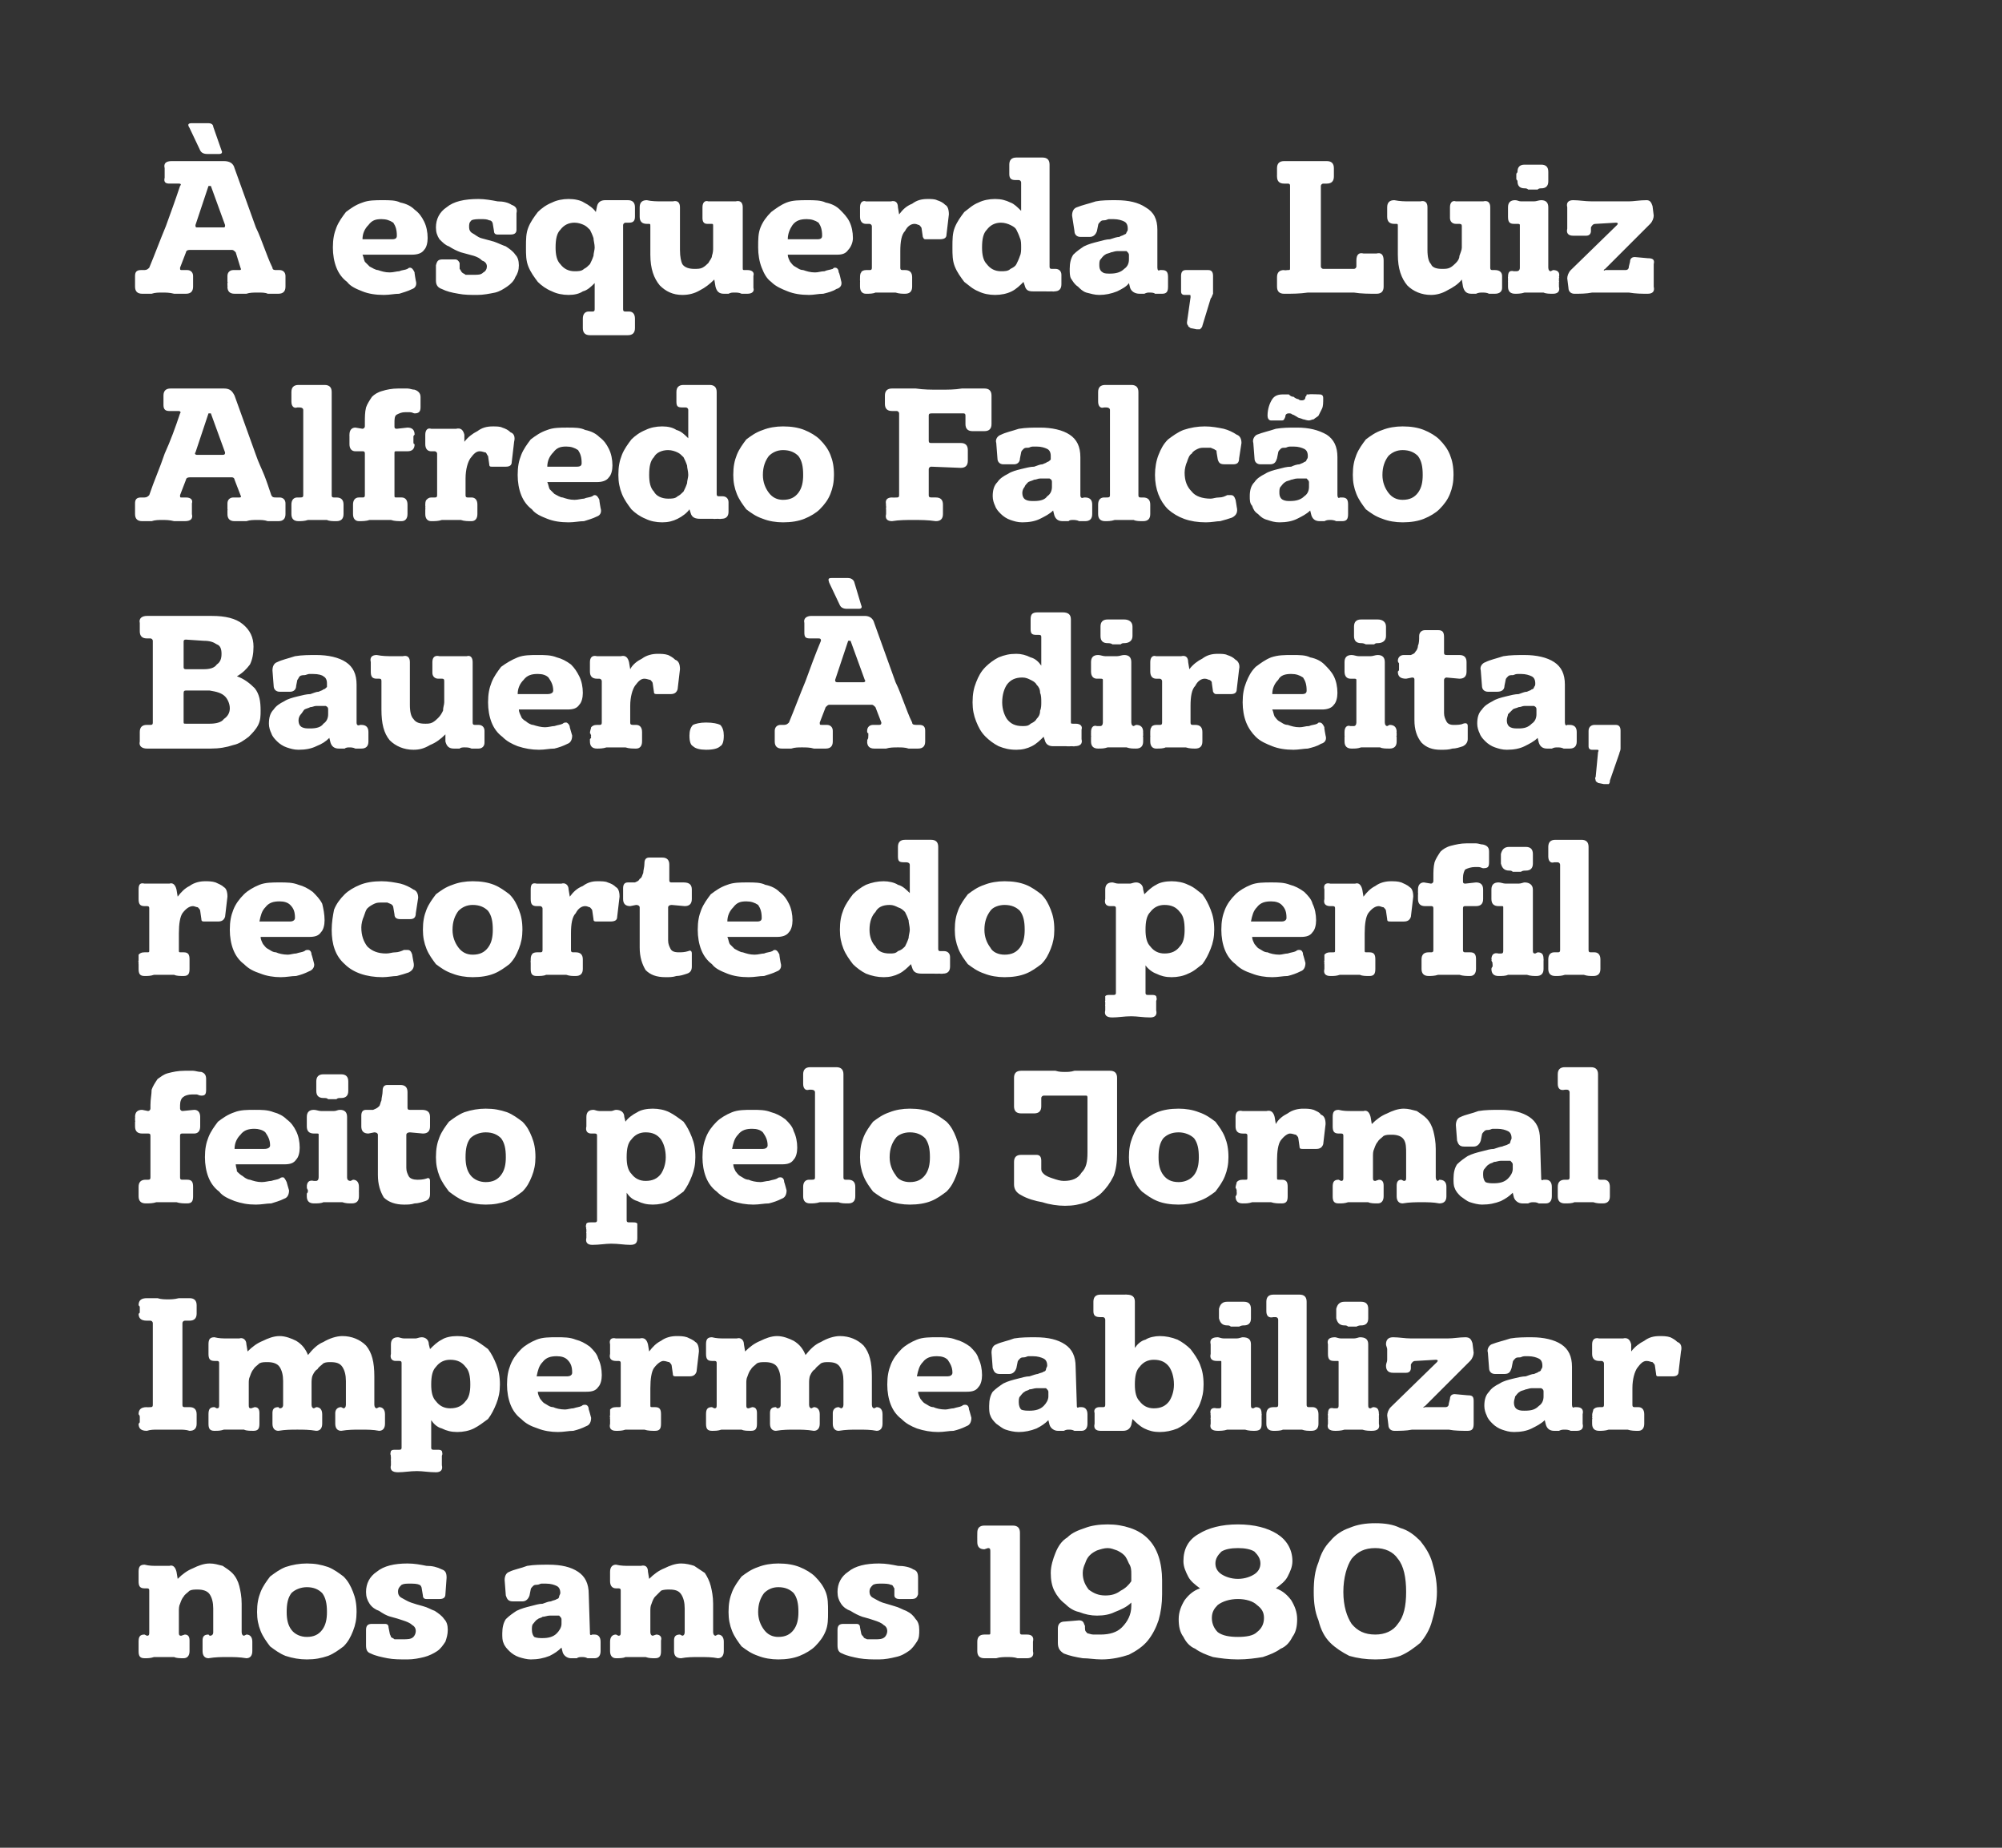
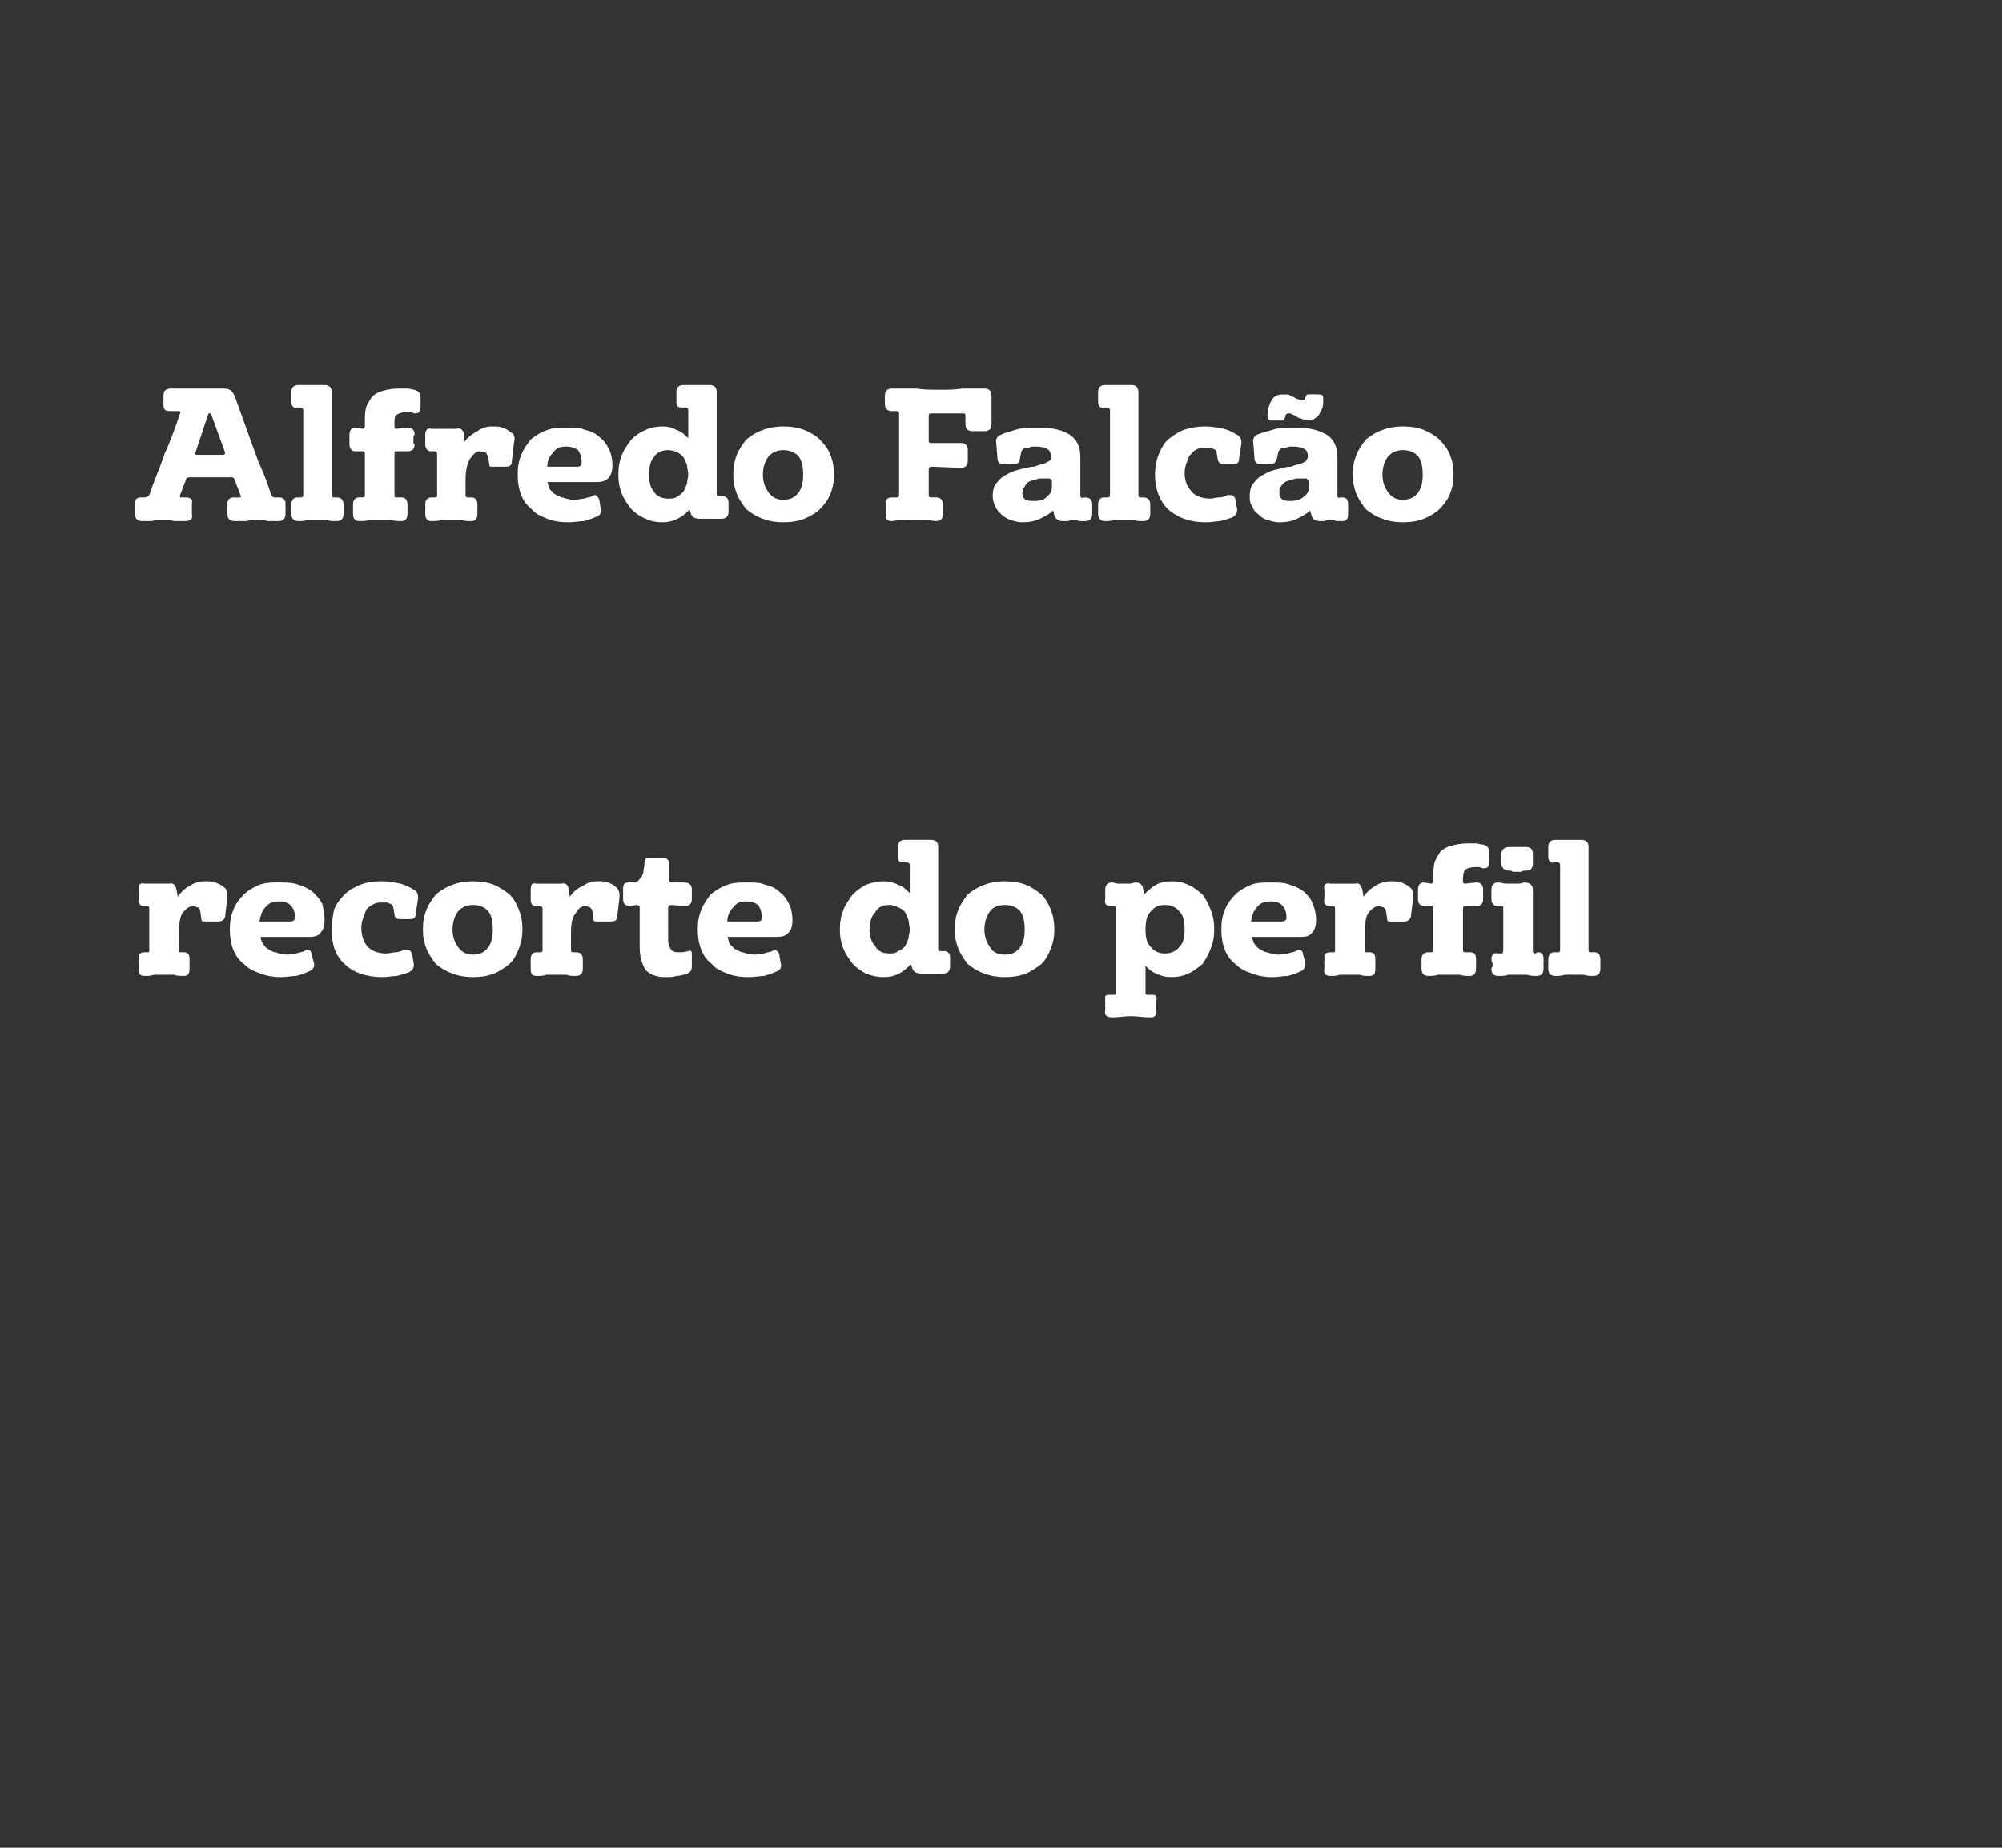
<svg xmlns="http://www.w3.org/2000/svg" version="1.1" width="169px" height="156px" viewBox="0 0 169 156">
  <rect x="0" y="0" width="169" height="156" fill="#333333" stroke="none" />
  <desc>esquerda, Luiz Alfredo Falc o Bauer. direita, recorte do perfil feito pelo Jornal Impermeabilizar nos anos 1980</desc>
  <defs />
  <g id="Polygon44029">
-     <path d="m20.4 137.8c0 .2.1.3.2.3c0 0 .2-.1.2-.1c.3 0 .5.2.5.6c0 .1 0 .1 0 .2c0 .1 0 .1 0 .2c0 .1 0 .1 0 .2c0 .1 0 .1 0 .2c0 .4-.2.6-.5.6c-.6-.1-1.1-.1-1.6-.1c-.5 0-1 0-1.6.1c-.3 0-.5-.2-.5-.6c0-.1 0-.1 0-.2c0-.1 0-.1 0-.2c0-.1 0-.2 0-.2c0-.1 0-.2 0-.3c0-.3.1-.5.5-.5c0 0 .1.1.1.1c.2 0 .3-.1.3-.3c0 0 0-2 0-2c0-.5-.1-.9-.3-1.2c-.2-.3-.6-.4-1-.4c-.3 0-.5 0-.7.1c-.2.2-.4.3-.5.5c-.1.1-.2.3-.3.6c-.1.2-.1.4-.1.7c0 0 0 1.7 0 1.7c0 .2 0 .3.2.3c0 0 .3-.1.3-.1c.3 0 .4.2.4.5c0 .1 0 .2 0 .3c0 0 0 .1 0 .2c0 .1 0 .1 0 .2c0 .1 0 .1 0 .2c0 .4-.2.6-.5.6c-.3 0-.6 0-.8-.1c-.3 0-.6 0-.9 0c-.2 0-.5 0-.8 0c-.3.1-.5.1-.8.1c-.4 0-.5-.2-.5-.6c0 0 0-.8 0-.8c0-.4.1-.6.5-.6c0 0 .2.1.2.1c.2 0 .2-.1.2-.3c0 0 0-3.5 0-3.5c0-.1 0-.2-.2-.2c0 0-.2 0-.2 0c-.4 0-.5-.2-.5-.6c0 0 0-.8 0-.8c0-.4.1-.6.5-.6c.4.1.7.1 1.1.1c.2 0 .3 0 .5 0c.1 0 .3 0 .5 0c.3-.1.5.1.6.5c0 0 .1.6.1.6c.4-.4.8-.7 1.3-.9c.4-.2.9-.4 1.4-.4c.4 0 .7.1 1.1.2c.3.2.6.4.8.6c.3.3.5.7.6 1.1c.1.4.2.9.2 1.5c0 0 0 2.4 0 2.4zm1.3-1.7c0-.7.1-1.2.3-1.7c.2-.5.5-.9.8-1.3c.4-.3.8-.6 1.3-.8c.6-.2 1.2-.3 1.8-.3c.7 0 1.2.1 1.8.3c.5.2.9.5 1.3.8c.4.4.6.8.8 1.3c.2.5.3 1 .3 1.7c0 .6-.1 1.1-.3 1.6c-.2.5-.4.9-.8 1.3c-.4.3-.8.6-1.3.8c-.6.2-1.1.3-1.8.3c-.6 0-1.2-.1-1.8-.3c-.5-.2-.9-.5-1.3-.8c-.3-.4-.6-.8-.8-1.3c-.2-.5-.3-1-.3-1.6zm2.5 0c0 .6.1 1.1.4 1.5c.3.4.8.6 1.3.6c.6 0 1-.2 1.3-.6c.3-.4.4-.9.4-1.5c0-.7-.1-1.2-.4-1.6c-.3-.3-.7-.5-1.3-.5c-.5 0-1 .2-1.3.5c-.3.4-.4.9-.4 1.6zm8.7 1.8c0 .1.1.2.1.3c.1.1.2.1.3.2c.2 0 .3 0 .4 0c.1 0 .3 0 .3 0c.4 0 .7 0 .9-.2c.1-.1.2-.3.2-.5c0-.2-.1-.4-.3-.5c-.2-.2-.5-.3-.8-.4c-.3-.1-.6-.2-1-.3c-.4-.1-.7-.3-1-.5c-.3-.1-.6-.3-.8-.6c-.2-.3-.3-.6-.3-1c0-.7.3-1.3.9-1.7c.6-.5 1.5-.7 2.6-.7c.6 0 1.1.1 1.6.2c.5 0 .9.1 1.3.3c.3.1.4.3.4.7c0 0-.1 1.4-.1 1.4c0 .3-.2.4-.5.4c0 0-1.1 0-1.1 0c-.2 0-.3-.1-.3-.3c0 0-.1-.6-.1-.6c0-.1-.1-.3-.2-.3c-.2-.1-.5-.1-.8-.1c-.3 0-.5 0-.7.1c-.2.2-.3.3-.3.6c0 .2.1.4.3.5c.2.1.5.3.8.4c.3.1.6.2 1 .3c.4.1.7.3 1 .4c.3.2.6.4.8.7c.2.2.3.5.3.9c0 .4-.1.7-.2 1c-.2.3-.4.6-.7.8c-.3.2-.7.4-1.1.5c-.4.1-.9.2-1.4.2c-.6 0-1.2 0-1.7-.1c-.5-.1-1-.2-1.4-.4c-.3-.1-.4-.3-.4-.7c0 0 0-1.3 0-1.3c0-.4.2-.5.5-.5c0 0 1.1 0 1.1 0c.2 0 .3.1.3.3c0 0 .1.5.1.5zm14.5 1.2c-.3.3-.6.5-1 .7c-.5.2-1 .3-1.6.3c-.3 0-.7-.1-1-.2c-.3-.1-.6-.3-.8-.5c-.2-.2-.4-.4-.5-.7c-.1-.2-.1-.5-.1-.8c0-.5.1-.9.3-1.2c.3-.3.6-.5.9-.7c.4-.2.8-.3 1.2-.4c.4-.1.7-.2 1-.2c.3-.1.5-.2.7-.2c.2-.1.4-.1.5-.2c.1 0 .2-.1.2-.2c0-.1.1-.2.1-.3c0-.3-.1-.5-.3-.6c-.2-.1-.5-.2-.9-.2c-.1 0-.2 0-.4 0c-.1 0-.2.1-.4.1c-.1 0-.2 0-.3.1c-.1.1-.2.2-.2.3c0 0-.1.5-.1.5c-.1.3-.3.5-.6.5c0 0-.8 0-.8 0c-.4 0-.5-.2-.6-.5c0 0-.1-1.3-.1-1.3c0-.3.1-.6.4-.7c.4-.2 1-.3 1.5-.5c.6-.1 1.2-.1 1.8-.1c1.1 0 1.9.2 2.5.6c.6.4.9 1 .9 1.9c0 0 .1 3.2.1 3.2c0 .2 0 .3.2.2c0 0 .2 0 .2 0c.3 0 .5.2.5.6c0 0 0 .8 0 .8c0 .4-.2.6-.5.6c-.2 0-.4 0-.6 0c-.2-.1-.3-.1-.5-.1c-.1 0-.3 0-.4.1c-.2 0-.3 0-.5 0c-.3 0-.6-.2-.7-.5c0 0-.1-.4-.1-.4zm-1-2.7c-.2 0-.4.1-.6.1c-.1.1-.3.1-.4.2c-.2.1-.3.3-.4.4c-.1.1-.1.3-.1.5c0 .3.1.5.2.6c.2.1.5.1.7.1c.5 0 .9-.1 1.2-.4c.2-.2.4-.5.4-.8c0 0 0-.4 0-.4c0-.1-.1-.2-.2-.3c-.2 0-.4 0-.8 0zm13.8 1.4c0 .2.1.3.2.3c0 0 .2-.1.2-.1c.3 0 .5.2.5.6c0 .1 0 .1 0 .2c0 .1 0 .1 0 .2c0 .1 0 .1 0 .2c0 .1 0 .1 0 .2c0 .4-.2.6-.5.6c-.5-.1-1-.1-1.6-.1c-.5 0-1 0-1.5.1c-.4 0-.6-.2-.6-.6c0-.1 0-.1 0-.2c0-.1 0-.1 0-.2c0-.1 0-.2 0-.2c0-.1 0-.2 0-.3c0-.3.1-.5.5-.5c0 0 .2.1.2.1c.1 0 .2-.1.2-.3c0 0 0-2 0-2c0-.5-.1-.9-.3-1.2c-.2-.3-.5-.4-1-.4c-.2 0-.5 0-.7.1c-.2.2-.3.3-.5.5c-.1.1-.2.3-.3.6c-.1.2-.1.4-.1.7c0 0 0 1.7 0 1.7c0 .2.1.3.2.3c0 0 .3-.1.3-.1c.3 0 .5.2.4.5c0 .1 0 .2 0 .3c0 0 0 .1 0 .2c0 .1 0 .1 0 .2c0 .1 0 .1 0 .2c0 .4-.1.6-.5.6c-.3 0-.5 0-.8-.1c-.3 0-.6 0-.8 0c-.3 0-.6 0-.9 0c-.2.1-.5.1-.8.1c-.3 0-.5-.2-.5-.6c0 0 0-.8 0-.8c0-.4.2-.6.5-.6c0 0 .2.1.2.1c.2 0 .2-.1.2-.3c0 0 0-3.5 0-3.5c0-.1 0-.2-.2-.2c0 0-.2 0-.2 0c-.3 0-.5-.2-.5-.6c0 0 0-.8 0-.8c0-.4.2-.6.5-.6c.4.1.8.1 1.1.1c.2 0 .3 0 .5 0c.2 0 .3 0 .5 0c.4-.1.6.1.6.5c0 0 .1.6.1.6c.4-.4.8-.7 1.3-.9c.4-.2.9-.4 1.4-.4c.4 0 .8.1 1.1.2c.3.2.6.4.9.6c.2.3.4.7.5 1.1c.1.4.2.9.2 1.5c0 0 0 2.4 0 2.4zm1.3-1.7c0-.7.1-1.2.3-1.7c.2-.5.5-.9.8-1.3c.4-.3.8-.6 1.4-.8c.5-.2 1.1-.3 1.7-.3c.7 0 1.3.1 1.8.3c.5.2 1 .5 1.3.8c.4.4.7.8.9 1.3c.2.5.2 1 .2 1.7c0 .6 0 1.1-.2 1.6c-.2.5-.5.9-.9 1.3c-.3.3-.8.6-1.3.8c-.5.2-1.1.3-1.8.3c-.6 0-1.2-.1-1.7-.3c-.6-.2-1-.5-1.4-.8c-.3-.4-.6-.8-.8-1.3c-.2-.5-.3-1-.3-1.6zm2.5 0c0 .6.2 1.1.5 1.5c.3.4.7.6 1.2.6c.6 0 1-.2 1.3-.6c.3-.4.4-.9.4-1.5c0-.7-.1-1.2-.4-1.6c-.3-.3-.7-.5-1.3-.5c-.5 0-.9.2-1.2.5c-.3.4-.5.9-.5 1.6zm8.7 1.8c0 .1.1.2.2.3c0 .1.1.1.3.2c.1 0 .2 0 .3 0c.2 0 .3 0 .4 0c.3 0 .6 0 .8-.2c.1-.1.2-.3.2-.5c0-.2-.1-.4-.3-.5c-.2-.2-.5-.3-.8-.4c-.3-.1-.6-.2-1-.3c-.3-.1-.7-.3-1-.5c-.3-.1-.6-.3-.8-.6c-.2-.3-.3-.6-.3-1c0-.7.3-1.3.9-1.7c.6-.5 1.5-.7 2.6-.7c.6 0 1.1.1 1.6.2c.5 0 1 .1 1.3.3c.3.1.4.3.4.7c0 0 0 1.4 0 1.4c-.1.3-.2.4-.6.4c0 0-1 0-1 0c-.2 0-.4-.1-.4-.3c0 0 0-.6 0-.6c-.1-.1-.1-.3-.3-.3c-.2-.1-.5-.1-.8-.1c-.3 0-.5 0-.7.1c-.2.2-.3.3-.3.6c0 .2.1.4.3.5c.2.1.5.3.8.4c.3.1.7.2 1 .3c.4.1.7.3 1 .4c.4.2.6.4.8.7c.2.2.3.5.3.9c0 .4 0 .7-.2 1c-.2.3-.4.6-.7.8c-.3.2-.6.4-1.1.5c-.4.1-.9.2-1.4.2c-.6 0-1.1 0-1.7-.1c-.5-.1-1-.2-1.4-.4c-.3-.1-.4-.3-.4-.7c0 0 0-1.3 0-1.3c0-.4.2-.5.5-.5c0 0 1.1 0 1.1 0c.2 0 .3.1.3.3c0 0 .1.5.1.5zm9.8-8.5c0-.4.2-.6.6-.6c.2 0 .4 0 .6 0c.2 0 .4 0 .6 0c.1 0 .3 0 .6 0c.2 0 .4 0 .6 0c.4 0 .6.2.6.6c0 0 0 8.4 0 8.4c0 .2.1.2.2.2c0 0 .4 0 .4 0c.4 0 .6.2.5.6c0 0 0 .8 0 .8c.1.4-.1.6-.5.6c-.3 0-.6 0-.8 0c-.3-.1-.6-.1-.9-.1c-.2 0-.6 0-.9.1c-.3 0-.7 0-1 0c-.4 0-.6-.2-.6-.6c0 0 0-.8 0-.8c0-.4.2-.6.6-.6c0 0 .3 0 .3 0c.2 0 .2 0 .2-.2c0 0 0-6.8 0-6.8c0-.2 0-.3-.2-.3c0 0-.3.1-.3.1c-.4 0-.6-.2-.6-.6c-.01-.05 0-.8 0-.8c0 0-.01.02 0 0zm9.1 8.2c0 .1.1.2.2.3c.1 0 .3.1.5.1c.2 0 .4 0 .6 0c.8 0 1.4-.2 1.8-.6c.5-.5.8-1.1.8-1.8c0 0 0-.3 0-.3c-.4.4-.9.6-1.4.8c-.4.2-.9.3-1.5.3c-.5 0-1-.1-1.5-.3c-.5-.1-.9-.4-1.2-.7c-.4-.3-.7-.7-.9-1.1c-.2-.4-.3-.9-.3-1.5c0-.6.2-1.2.4-1.7c.2-.5.5-1 1-1.3c.4-.4.9-.6 1.5-.8c.5-.2 1.2-.3 1.9-.3c.7 0 1.3.1 1.9.3c.6.2 1.1.5 1.5.9c.4.4.7.9.9 1.5c.2.6.3 1.3.3 2c0 0 0 1.2 0 1.2c0 .8-.1 1.5-.3 2.2c-.2.6-.5 1.2-.9 1.7c-.4.5-1 .9-1.6 1.2c-.6.2-1.4.4-2.3.4c-.6 0-1.1-.1-1.6-.1c-.6-.1-1.1-.2-1.6-.4c-.3-.2-.5-.4-.5-.9c0 0 0-1.2 0-1.2c0-.4.2-.6.6-.6c0 0 1.2-.1 1.2-.1c.2 0 .3.1.3.1c.1.1.1.2.2.4c-.03-.04 0 .3 0 .3c0 0-.02.01 0 0zm3.9-4.7c0-.3 0-.6-.2-.9c-.1-.2-.2-.5-.4-.7c-.2-.2-.4-.3-.6-.4c-.3-.1-.5-.2-.8-.2c-.3 0-.6.1-.9.2c-.2.1-.4.2-.6.4c-.2.2-.3.4-.4.7c-.1.2-.2.5-.2.8c0 .6.2 1 .5 1.4c.4.3.8.5 1.4.5c.5 0 .9-.1 1.3-.4c.4-.2.7-.5.9-.8c0 0 0-.6 0-.6zm4.4-1.1c0-1 .4-1.8 1.3-2.3c.8-.5 1.9-.8 3.3-.8c1.4 0 2.5.3 3.3.8c.8.5 1.3 1.3 1.3 2.3c0 .5-.2.9-.4 1.3c-.2.4-.6.7-1 1c.6.2 1 .6 1.3 1c.3.5.5 1 .5 1.6c0 .6-.1 1.1-.4 1.5c-.2.4-.5.8-1 1c-.4.3-.9.5-1.5.7c-.6.1-1.3.2-2.1.2c-.8 0-1.5-.1-2.1-.2c-.6-.2-1.1-.4-1.5-.7c-.5-.2-.8-.6-1-1c-.3-.4-.4-.9-.4-1.5c0-.6.2-1.1.5-1.6c.3-.4.7-.8 1.3-1c-.4-.3-.8-.6-1-1c-.2-.4-.4-.8-.4-1.3zm2.7.2c0 .4.2.7.5.9c.3.2.8.4 1.4.4c.6 0 1.1-.2 1.4-.4c.3-.2.5-.5.5-.9c0-.4-.2-.7-.5-1c-.3-.2-.8-.3-1.4-.3c-.6 0-1.1.1-1.4.3c-.3.3-.5.6-.5 1zm-.3 4.6c0 .5.2.9.5 1.2c.4.3 1 .4 1.7.4c.7 0 1.3-.1 1.6-.4c.4-.3.6-.7.6-1.2c0-.5-.2-.8-.6-1.1c-.3-.3-.9-.5-1.6-.5c-.7 0-1.3.2-1.7.5c-.3.3-.5.6-.5 1.1zm8.6-2.2c0-1 .1-1.8.4-2.5c.2-.7.5-1.3 1-1.8c.4-.5 1-.9 1.6-1.1c.7-.3 1.4-.4 2.2-.4c.8 0 1.5.1 2.1.4c.7.2 1.2.6 1.7 1.1c.4.5.8 1.1 1 1.8c.2.7.4 1.5.4 2.5c0 .9-.2 1.7-.4 2.4c-.2.8-.6 1.4-1 1.9c-.5.4-1 .8-1.7 1.1c-.6.2-1.3.3-2.1.3c-.8 0-1.5-.1-2.2-.3c-.6-.3-1.2-.7-1.6-1.1c-.5-.5-.8-1.1-1-1.9c-.3-.7-.4-1.5-.4-2.4zm2.5 0c0 1.2.3 2.1.7 2.7c.5.6 1.1.9 2 .9c.8 0 1.5-.3 1.9-.9c.5-.6.7-1.5.7-2.7c0-1.2-.2-2.2-.7-2.8c-.4-.6-1.1-.9-1.9-.9c-.9 0-1.5.3-2 .9c-.4.6-.7 1.6-.7 2.8z" stroke="none" fill="#fff" />
-   </g>
+     </g>
  <g id="Polygon44028">
-     <path d="m12.7 118.8c.1 0 .2 0 .2-.2c0-.4 0-.9 0-1.4c0-.6 0-1.2 0-2c0-.8 0-1.4 0-2c0-.5 0-1 0-1.5c0-.1-.1-.2-.2-.2c0 0-.3 0-.3 0c-.5 0-.7-.2-.7-.6c.1 0 .1-.1.1-.2c0 0 0-.1 0-.1c0-.1 0-.1 0-.2c0-.1 0-.1-.1-.2c0-.4.2-.6.7-.6c.3 0 .6 0 .9 0c.3.1.6.1.9.1c.2 0 .5 0 .9-.1c.3 0 .6 0 .9 0c.4 0 .6.2.6.6c0 0 0 .7 0 .7c0 .4-.2.6-.6.6c0 0-.4 0-.4 0c-.1 0-.2.1-.2.2c0 .5 0 1 0 1.5c0 .6 0 1.2 0 2c0 .8 0 1.4 0 2c0 .5 0 1 0 1.4c0 .2.1.2.2.2c0 0 .4 0 .4 0c.4 0 .6.2.6.6c0 0 0 .8 0 .8c0 .4-.2.6-.6.6c-.3-.1-.6-.1-.9-.1c-.4 0-.7 0-.9 0c-.3 0-.6 0-.9 0c-.3 0-.6 0-.9.1c-.5 0-.7-.2-.7-.6c.1-.1.1-.1.1-.2c0-.1 0-.1 0-.2c0 0 0-.1 0-.2c0 0 0-.1-.1-.2c0-.4.2-.6.7-.6c-.05.02.3 0 .3 0c0 0-.03.02 0 0zm18.9-.2c0 .2.1.3.2.3c0 0 .2-.1.2-.1c.3 0 .5.2.5.6c0 0 0 .8 0 .8c0 .4-.2.6-.5.6c-.5-.1-1-.1-1.6-.1c-.5 0-1 0-1.6.1c-.3 0-.5-.2-.5-.6c0 0 0-.4 0-.4c0-.1 0-.2 0-.2c0-.1 0-.2 0-.3c0-.3.2-.5.5-.5c0 0 .2.1.2.1c.1 0 .2-.1.2-.3c0 0 0-2 0-2c0-.5-.1-.9-.3-1.2c-.2-.3-.5-.4-1-.4c-.2 0-.4 0-.6.1c-.2.2-.4.3-.5.5c-.2.1-.3.3-.4.5c-.1.2-.1.5-.1.7c0 0 0 1.8 0 1.8c0 .2.1.3.2.3c0 0 .2-.1.2-.1c.3 0 .5.2.5.6c0 .1 0 .1 0 .2c0 .1 0 .1 0 .2c0 .1 0 .1 0 .2c0 .1 0 .1 0 .2c0 .4-.2.6-.5.6c-.6-.1-1.1-.1-1.6-.1c-.5 0-1 0-1.6.1c-.3 0-.5-.2-.5-.6c0-.1 0-.1 0-.2c0-.1 0-.1 0-.2c0-.1 0-.2 0-.2c0-.1 0-.2 0-.3c0-.3.1-.5.5-.5c0 0 .1.1.1.1c.2 0 .3-.1.3-.3c0 0 0-2 0-2c0-.5-.1-.9-.3-1.2c-.2-.3-.6-.4-1-.4c-.3 0-.5 0-.7.1c-.2.2-.4.3-.5.5c-.1.1-.2.3-.3.6c-.1.2-.1.4-.1.6c0 0 0 1.8 0 1.8c0 .2 0 .3.2.3c0 0 .3-.1.3-.1c.3 0 .4.2.4.5c0 .1 0 .2 0 .3c0 0 0 .1 0 .2c0 .1 0 .1 0 .2c0 .1 0 .1 0 .2c0 .4-.1.6-.5.6c-.3 0-.6 0-.8-.1c-.3 0-.6 0-.9 0c-.2 0-.5 0-.8 0c-.3.1-.5.1-.8.1c-.4 0-.5-.2-.5-.6c0 0 0-.8 0-.8c0-.4.1-.6.5-.6c0 0 .2.1.2.1c.2 0 .2-.1.2-.3c0 0 0-3.5 0-3.5c0-.1 0-.2-.2-.2c0 0-.2 0-.2 0c-.4 0-.5-.2-.5-.6c0 0 0-.8 0-.8c0-.4.1-.6.5-.6c.4.1.7.1 1.1.1c.2 0 .3 0 .5 0c.1 0 .3 0 .5 0c.3-.1.6.1.6.5c0 0 .1.6.1.6c.4-.4.8-.7 1.3-.9c.4-.2.9-.4 1.4-.4c.5 0 1 .2 1.4.4c.5.3.8.7 1 1.2c.4-.5.8-.9 1.3-1.1c.5-.3 1.1-.5 1.6-.5c.8 0 1.5.3 2 .8c.5.6.7 1.4.7 2.6c0 0 0 2.4 0 2.4zm4.7-4.7c.3-.3.6-.6 1-.8c.3-.2.8-.3 1.3-.3c.5 0 1 .1 1.4.3c.4.2.8.5 1.2.8c.3.4.5.8.7 1.3c.2.5.3 1 .3 1.7c0 .6-.1 1.1-.3 1.6c-.2.5-.4.9-.7 1.3c-.4.3-.8.6-1.2.8c-.4.2-.9.3-1.4.3c-.5 0-.9-.1-1.3-.3c-.4-.1-.7-.4-.9-.7c0 0 0 2.3 0 2.3c0 .1 0 .2.2.2c0 0 .3 0 .3 0c.2 0 .3 0 .4.1c0 .1.1.2 0 .4c0 .1 0 .1 0 .2c0 .1 0 .1 0 .2c0 .1 0 .1 0 .2c0 .1 0 .1 0 .2c.1.4-.1.6-.5.6c-.6 0-1.1-.1-1.6-.1c-.6 0-1.1.1-1.6.1c-.5 0-.7-.2-.6-.6c0-.1 0-.1 0-.2c0-.1 0-.1 0-.2c-.03.02 0-.1 0-.1l0-.2c0 0-.04-.11 0-.1c-.1-.2 0-.3 0-.4c.1-.1.2-.1.4-.1c0 0 .3 0 .3 0c.2 0 .2-.1.2-.2c0 0 0-7.1 0-7.1c0-.1 0-.2-.2-.2c0 0-.3 0-.3 0c-.3 0-.5-.2-.4-.6c0 0 0-.8 0-.8c0-.4.2-.6.6-.6c.1 0 .3.1.5.1c.1 0 .3 0 .4 0c.2 0 .4 0 .6 0c.1 0 .3-.1.5-.1c.3 0 .6.2.6.6c0 0 .1.4.1.4zm.1 3c0 .6.1 1.1.4 1.4c.3.4.7.6 1.2.6c.6 0 1-.2 1.3-.6c.3-.3.4-.8.4-1.4c0-.7-.1-1.2-.4-1.5c-.3-.4-.7-.6-1.3-.6c-.5 0-.9.2-1.2.6c-.3.3-.4.8-.4 1.5zm13.5 2.8c0 .3-.1.6-.4.7c-.4.2-.7.3-1.1.4c-.4 0-.8.1-1.3.1c-.6 0-1.2-.1-1.7-.3c-.6-.2-1-.4-1.4-.8c-.4-.3-.7-.7-.9-1.2c-.2-.5-.3-1.1-.3-1.7c0-.7.1-1.2.3-1.7c.2-.5.5-.9.9-1.3c.3-.3.8-.6 1.3-.8c.5-.2 1.1-.2 1.7-.2c.6 0 1.1 0 1.6.2c.4.1.8.3 1.2.6c.3.3.6.6.7 1c.2.4.3.9.3 1.4c0 .4-.1.8-.3 1c-.2.3-.5.4-1 .4c0 0-4.1 0-4.1 0c0 .2.1.4.2.6c.1.1.2.3.4.4c.2.1.4.3.7.3c.2.1.6.2 1 .2c.2 0 .5-.1.7-.1c.3-.1.5-.1.7-.2c.1-.1.2-.1.3-.1c.2 0 .3.2.3.4c.01-.02.2.7.2.7c0 0-.03-.01 0 0zm-2-3.5c.2 0 .4-.1.4-.3c0-.5-.1-.8-.4-1.1c-.2-.2-.5-.3-.9-.3c-.5 0-.9.1-1.2.5c-.3.3-.4.7-.5 1.2c0 0 2.6 0 2.6 0zm10.8-2.9c.2.1.3.4.3.8c0 0-.2 1.7-.2 1.7c-.1.3-.3.4-.6.4c0 0-1.1 0-1.1 0c-.2 0-.3 0-.3-.2c0 0-.1-.7-.1-.7c0-.1-.1-.2-.2-.3c-.1 0-.3-.1-.5-.1c-.2 0-.5.2-.8.6c-.2.3-.3.9-.3 1.7c0 0 0 1.4 0 1.4c0 .2 0 .2.2.2c0 0 .2 0 .2 0c.4 0 .5.2.5.6c0 0 0 .8 0 .8c0 .4-.1.6-.5.6c-.3 0-.6 0-.9-.1c-.2 0-.5 0-.8 0c-.3 0-.5 0-.8 0c-.3.1-.5.1-.8.1c-.4 0-.6-.2-.5-.6c0 0 0-.1 0-.2c0-.1 0-.1 0-.2c-.03.02 0-.1 0-.1c0 0-.05-.2 0-.2c0-.2 0-.4 0-.5c.1-.1.2-.2.5-.2c0 0 .2 0 .2 0c.2 0 .2 0 .2-.2c0 0 0-3.5 0-3.5c0-.1 0-.2-.2-.2c0 0-.2 0-.2 0c-.4 0-.6-.2-.5-.6c0 0 0-.8 0-.8c-.1-.4.1-.6.5-.5c.2 0 .4 0 .6 0c.1 0 .3 0 .5 0c.2 0 .3 0 .5 0c.1 0 .3 0 .4 0c.4-.1.6.1.7.5c0 0 .1.6.1.6c.3-.4.6-.7 1-.9c.4-.3.9-.4 1.3-.4c.3 0 .6 0 .9.1c.2.1.5.2.7.4zm14.9 5.3c0 .2.1.3.2.3c0 0 .2-.1.2-.1c.3 0 .5.2.5.6c0 0 0 .8 0 .8c0 .4-.2.6-.5.6c-.5-.1-1-.1-1.6-.1c-.5 0-1 0-1.6.1c-.3 0-.5-.2-.5-.6c0 0 0-.4 0-.4c0-.1 0-.2 0-.2c0-.1 0-.2 0-.3c0-.3.2-.5.5-.5c0 0 .2.1.2.1c.1 0 .2-.1.2-.3c0 0 0-2 0-2c0-.5-.1-.9-.3-1.2c-.2-.3-.5-.4-1-.4c-.2 0-.4 0-.6.1c-.2.2-.4.3-.5.5c-.2.1-.3.3-.4.5c-.1.2-.1.5-.1.7c0 0 0 1.8 0 1.8c0 .2.1.3.2.3c0 0 .2-.1.2-.1c.3 0 .5.2.5.6c0 .1 0 .1 0 .2c0 .1 0 .1 0 .2c0 .1 0 .1 0 .2c0 .1 0 .1 0 .2c0 .4-.2.6-.5.6c-.6-.1-1.1-.1-1.6-.1c-.5 0-1 0-1.6.1c-.3 0-.5-.2-.5-.6c0-.1 0-.1 0-.2c0-.1 0-.1 0-.2c0-.1 0-.2 0-.2c0-.1 0-.2 0-.3c0-.3.1-.5.5-.5c0 0 .1.1.1.1c.2 0 .3-.1.3-.3c0 0 0-2 0-2c0-.5-.1-.9-.3-1.2c-.2-.3-.6-.4-1-.4c-.3 0-.5 0-.7.1c-.2.2-.4.3-.5.5c-.1.1-.2.3-.3.6c-.1.2-.1.4-.1.6c0 0 0 1.8 0 1.8c0 .2 0 .3.2.3c0 0 .3-.1.3-.1c.3 0 .4.2.4.5c0 .1 0 .2 0 .3c0 0 0 .1 0 .2c0 .1 0 .1 0 .2c0 .1 0 .1 0 .2c0 .4-.1.6-.5.6c-.3 0-.6 0-.8-.1c-.3 0-.6 0-.9 0c-.2 0-.5 0-.8 0c-.3.1-.5.1-.8.1c-.4 0-.5-.2-.5-.6c0 0 0-.8 0-.8c0-.4.1-.6.5-.6c0 0 .2.1.2.1c.2 0 .2-.1.2-.3c0 0 0-3.5 0-3.5c0-.1 0-.2-.2-.2c0 0-.2 0-.2 0c-.4 0-.5-.2-.5-.6c0 0 0-.8 0-.8c0-.4.1-.6.5-.6c.4.1.7.1 1.1.1c.2 0 .3 0 .5 0c.1 0 .3 0 .5 0c.3-.1.6.1.6.5c0 0 .1.6.1.6c.4-.4.8-.7 1.3-.9c.4-.2.9-.4 1.4-.4c.5 0 1 .2 1.4.4c.5.3.8.7 1 1.2c.4-.5.8-.9 1.3-1.1c.5-.3 1.1-.5 1.6-.5c.8 0 1.5.3 2 .8c.5.6.7 1.4.7 2.6c0 0 0 2.4 0 2.4zm8.4 1.1c0 .3-.1.6-.4.7c-.4.2-.7.3-1.1.4c-.4 0-.8.1-1.3.1c-.6 0-1.2-.1-1.8-.3c-.5-.2-.9-.4-1.3-.8c-.4-.3-.7-.7-.9-1.2c-.2-.5-.3-1.1-.3-1.7c0-.7.1-1.2.3-1.7c.2-.5.5-.9.9-1.3c.3-.3.8-.6 1.3-.8c.5-.2 1.1-.2 1.7-.2c.6 0 1.1 0 1.6.2c.4.1.8.3 1.2.6c.3.3.6.6.7 1c.2.4.3.9.3 1.4c0 .4-.1.8-.3 1c-.2.3-.5.4-1 .4c0 0-4.1 0-4.1 0c0 .2.1.4.2.6c.1.1.2.3.4.4c.2.1.4.3.7.3c.2.1.6.2 1 .2c.2 0 .5-.1.7-.1c.3-.1.5-.1.7-.2c.1-.1.2-.1.3-.1c.2 0 .3.2.3.4c.01-.02.2.7.2.7c0 0-.03-.01 0 0zm-2-3.5c.2 0 .4-.1.4-.3c0-.5-.2-.8-.4-1.1c-.2-.2-.5-.3-.9-.3c-.5 0-.9.1-1.2.5c-.3.3-.4.7-.5 1.2c0 0 2.6 0 2.6 0zm8.5 3.7c-.3.3-.6.5-1 .7c-.5.2-1 .3-1.5.3c-.4 0-.8-.1-1.1-.2c-.3-.1-.5-.3-.8-.5c-.2-.2-.4-.4-.5-.7c-.1-.2-.1-.5-.1-.8c0-.5.1-.9.3-1.2c.3-.3.6-.5.9-.7c.4-.2.8-.3 1.2-.4c.4-.1.7-.2 1-.2c.3-.1.6-.2.7-.2c.2-.1.4-.1.5-.2c.1 0 .2-.1.2-.2c0-.1.1-.2.1-.3c0-.3-.1-.5-.3-.6c-.2-.1-.5-.2-.9-.2c-.1 0-.2 0-.4 0c-.1 0-.2.1-.4.1c-.1 0-.2 0-.3.1c-.1.1-.2.2-.2.3c0 0-.1.5-.1.5c-.1.3-.3.5-.6.5c0 0-.8 0-.8 0c-.4 0-.5-.2-.6-.5c0 0-.1-1.3-.1-1.3c0-.3.1-.6.4-.7c.4-.2 1-.3 1.5-.5c.6-.1 1.2-.1 1.8-.1c1.1 0 1.9.2 2.5.6c.6.4.9 1 .9 1.9c0 0 .1 3.2.1 3.2c0 .2 0 .3.2.2c0 0 .2 0 .2 0c.3 0 .5.2.5.6c0 0 0 .8 0 .8c0 .4-.2.6-.5.6c-.2 0-.4 0-.6 0c-.2-.1-.3-.1-.5-.1c-.1 0-.2 0-.4.1c-.2 0-.3 0-.5 0c-.3 0-.6-.2-.7-.5c0 0-.1-.4-.1-.4zm-1-2.7c-.2 0-.4.1-.6.1c-.1.1-.3.1-.4.2c-.2.1-.3.3-.4.4c-.1.1-.1.3-.1.5c0 .3.1.5.2.6c.2.1.5.1.7.1c.5 0 .9-.1 1.2-.4c.2-.2.4-.5.4-.8c0 0 0-.4 0-.4c0-.1-.1-.2-.2-.3c-.2 0-.4 0-.8 0zm8 3.1c-.1.3-.3.5-.7.5c-.1 0-.3 0-.4 0c-.1 0-.3 0-.5 0c-.1 0-.3 0-.5 0c-.1 0-.3 0-.5 0c-.4 0-.6-.2-.5-.6c0 0 0-.9 0-.9c-.1-.3.1-.5.4-.5c0 0 .3 0 .3 0c.1 0 .2 0 .2-.2c0 0 0-7.2 0-7.2c0-.1-.1-.2-.2-.2c0 0-.2 0-.2 0c-.4 0-.6-.1-.6-.5c0 0 0-.8 0-.8c0-.4.2-.6.6-.6c.3 0 .5 0 .7 0c.2 0 .5 0 .7 0c-.01 0 .6 0 .6 0c0 0 .23-.01.2 0c.5 0 .7.2.7.6c0 0 0 3.9 0 3.9c.2-.3.5-.6.9-.7c.3-.2.8-.3 1.2-.3c.5 0 1 .1 1.5.3c.4.2.8.5 1.1.8c.3.4.6.8.8 1.3c.2.5.3 1 .3 1.7c0 .6-.1 1.1-.3 1.6c-.2.5-.5.9-.8 1.3c-.3.3-.7.6-1.1.8c-.5.2-1 .3-1.5.3c-.5 0-.9-.1-1.3-.3c-.4-.2-.7-.5-1-.8c0 0-.1.5-.1.5zm.3-3.4c0 .6.1 1.1.4 1.4c.3.4.7.6 1.2.6c.6 0 1-.2 1.3-.6c.2-.3.4-.8.4-1.4c0-.7-.2-1.2-.4-1.5c-.3-.4-.7-.6-1.3-.6c-.5 0-.9.2-1.2.6c-.3.3-.4.8-.4 1.5zm7.8-5c-.4 0-.6-.2-.7-.6c0-.1 0-.1 0-.2c0-.1 0-.1 0-.2c0-.1 0-.1 0-.2c0-.1 0-.1 0-.2c.1-.4.3-.6.7-.6c.1 0 .2 0 .3 0c.2 0 .3 0 .4 0c.1 0 .2 0 .3 0c.2 0 .3 0 .4 0c.4 0 .6.2.6.6c0 0 0 .8 0 .8c0 .4-.2.6-.6.6c-.1 0-.2 0-.4.1c-.1 0-.2 0-.3 0c-.1 0-.3 0-.4 0c-.1-.1-.2-.1-.3-.1c0 0 0 0 0 0zm2 6.7c0 .2 0 .3.2.3c0 0 .2-.1.2-.1c.4 0 .5.2.5.6c.03-.02 0 .1 0 .1l0 .2c0 0 .01.12 0 .1c0 .1 0 .1 0 .2c0 0 0 .1 0 .2c0 .4-.1.6-.6.6c-.2 0-.5 0-.8-.1c-.2 0-.5 0-.7 0c-.3 0-.6 0-.8 0c-.3.1-.6.1-.8.1c-.5 0-.7-.2-.6-.6c0-.1 0-.2 0-.2c0-.1 0-.1 0-.2c-.03.02 0-.1 0-.1l0-.2c0 0-.04-.12 0-.1c-.1-.4.1-.6.5-.5c0 0 .2 0 .2 0c.2 0 .2-.1.2-.3c0 0 0-3.6 0-3.6c0-.1 0-.1-.1-.1c0 0-.3 0-.3 0c-.4 0-.6-.2-.5-.6c0 0 0-.8 0-.8c-.1-.4.1-.6.6-.6c.1 0 .3.1.5.1c.2 0 .4 0 .6 0c.1 0 .3 0 .5 0c.2 0 .4-.1.5-.1c.5 0 .7.2.7.6c0 0 0 5.1 0 5.1zm4.1-9.3c.4 0 .6.2.6.6c0 0 0 8.7 0 8.7c0 .2.1.2.2.2c0 0 .3 0 .3 0c.3 0 .5.2.5.6c0 0 0 .8 0 .8c0 .4-.2.6-.6.6c-.3 0-.5 0-.8-.1c-.3 0-.5 0-.8 0c-.2 0-.5 0-.8 0c-.2.1-.5.1-.8.1c-.4 0-.6-.2-.6-.6c0 0 0-.8 0-.8c0-.4.2-.6.6-.6c0 0 .2 0 .2 0c.1 0 .2 0 .2-.2c0 0 0-7.2 0-7.2c0-.1-.1-.2-.2-.2c0 0-.2 0-.2 0c-.4.1-.6-.1-.6-.5c0 0 0-.8 0-.8c0-.4.2-.6.6-.6c.2 0 .4 0 .6 0c.2 0 .3 0 .5 0c.2 0 .4 0 .6 0c.1 0 .3 0 .5 0zm3.8 2.6c-.4 0-.6-.2-.7-.6c0-.1 0-.1 0-.2c0-.1 0-.1 0-.2c0-.1 0-.1 0-.2c0-.1 0-.1 0-.2c.1-.4.3-.6.7-.6c.1 0 .2 0 .3 0c.2 0 .3 0 .4 0c.1 0 .2 0 .4 0c.1 0 .2 0 .3 0c.4 0 .6.2.6.6c0 0 0 .8 0 .8c0 .4-.2.6-.6.6c-.1 0-.2 0-.4.1c-.1 0-.2 0-.3 0c-.1 0-.2 0-.4 0c-.1-.1-.2-.1-.3-.1c0 0 0 0 0 0zm2 6.7c0 .2 0 .3.2.3c0 0 .2-.1.2-.1c.4 0 .5.2.5.6c.03-.02 0 .1 0 .1l0 .2c0 0 .01.12 0 .1c0 .1 0 .1 0 .2c0 0 0 .1 0 .2c.1.4-.1.6-.6.6c-.2 0-.5 0-.8-.1c-.2 0-.5 0-.7 0c-.3 0-.6 0-.8 0c-.3.1-.6.1-.8.1c-.5 0-.7-.2-.6-.6c0-.1 0-.2 0-.2c0-.1 0-.1 0-.2c-.02.02 0-.1 0-.1l0-.2c0 0-.04-.12 0-.1c0-.4.1-.6.5-.5c0 0 .2 0 .2 0c.2 0 .2-.1.2-.3c0 0 0-3.6 0-3.6c0-.1 0-.1-.1-.1c0 0-.3 0-.3 0c-.4 0-.5-.2-.5-.6c0 0 0-.8 0-.8c-.1-.4.1-.6.6-.6c.1 0 .3.1.5.1c.2 0 .4 0 .6 0c.1 0 .3 0 .5 0c.2 0 .4-.1.5-.1c.5 0 .7.2.7.6c0 0 0 5.1 0 5.1zm2.1-2.7c-.4 0-.6-.2-.6-.6c0-.2.1-.3.1-.5c0-.1 0-.3 0-.5c0-.1 0-.2 0-.4c0-.1-.1-.3-.1-.4c0-.4.2-.6.6-.6c.5 0 1 .1 1.5.1c.6 0 1.1 0 1.6 0c.5 0 1 0 1.5 0c.5 0 1-.1 1.5-.1c.4 0 .5.2.6.5c0 0 .1.8.1.8c0 .2-.1.5-.3.7c0 0-3.8 3.8-3.8 3.8c-.2.1-.2.2 0 .1c0 0 1.7 0 1.7 0c.2 0 .3-.1.3-.3c0 0 .1-.4.1-.4c0-.2.1-.4.4-.4c0 0 1.1.1 1.1.1c.4 0 .5.1.5.5c0 .2 0 .4 0 .5c0 .2 0 .4 0 .5c0 .2 0 .3 0 .5c0 .1 0 .3 0 .4c0 .4-.1.6-.5.6c-.5 0-1.1 0-1.6-.1c-.5 0-1 0-1.6 0c-.5 0-1 0-1.5 0c-.5.1-1 .1-1.5.1c-.3 0-.5-.2-.5-.5c0 0-.1-.8-.1-.8c0-.2.1-.5.3-.7c0 0 3.9-3.8 3.9-3.8c.1-.1.1-.2-.1-.2c0 0-1.7.1-1.7.1c-.2 0-.3.1-.4.3c0 0 0 .3 0 .3c0 .2-.1.4-.4.4c0 0-1.1 0-1.1 0zm12.8 4c-.3.3-.7.5-1.1.7c-.4.2-.9.3-1.5.3c-.4 0-.7-.1-1-.2c-.3-.1-.6-.3-.8-.5c-.2-.2-.4-.4-.5-.7c-.1-.2-.2-.5-.2-.8c0-.5.1-.9.4-1.2c.2-.3.5-.5.9-.7c.3-.2.7-.3 1.1-.4c.4-.1.8-.2 1.1-.2c.3-.1.5-.2.7-.2c.2-.1.3-.1.4-.2c.1 0 .2-.1.2-.2c.1-.1.1-.2.1-.3c0-.3-.1-.5-.3-.6c-.2-.1-.5-.2-.9-.2c-.1 0-.2 0-.3 0c-.2 0-.3.1-.4.1c-.2 0-.3 0-.4.1c-.1.1-.2.2-.2.3c0 0-.1.5-.1.5c-.1.3-.2.5-.6.5c0 0-.8 0-.8 0c-.3 0-.5-.2-.5-.5c0 0-.1-1.3-.1-1.3c-.1-.3.1-.6.3-.7c.5-.2 1-.3 1.6-.5c.6-.1 1.2-.1 1.8-.1c1 0 1.9.2 2.5.6c.6.4.9 1 .9 1.9c0 0 0 3.2 0 3.2c0 .2.1.3.2.2c0 0 .2 0 .2 0c.4 0 .6.2.5.6c0 0 0 .8 0 .8c.1.4-.1.6-.5.6c-.2 0-.4 0-.5 0c-.2-.1-.4-.1-.5-.1c-.2 0-.3 0-.5.1c-.1 0-.3 0-.4 0c-.4 0-.6-.2-.7-.5c0 0-.1-.4-.1-.4zm-1.1-2.7c-.2 0-.4.1-.5.1c-.2.1-.4.1-.5.2c-.2.1-.3.3-.4.4c0 .1-.1.3-.1.5c0 .3.1.5.3.6c.2.1.4.1.6.1c.6 0 .9-.1 1.2-.4c.3-.2.4-.5.4-.8c0 0 0-.4 0-.4c0-.1 0-.2-.2-.3c-.1 0-.4 0-.8 0zm12.3-3.9c.3.1.4.4.3.8c0 0-.2 1.7-.2 1.7c0 .3-.2.4-.5.4c0 0-1.2 0-1.2 0c-.1 0-.2 0-.2-.2c0 0-.1-.7-.1-.7c0-.1-.1-.2-.2-.3c-.1 0-.3-.1-.5-.1c-.3 0-.5.2-.8.6c-.2.3-.4.9-.4 1.7c0 0 0 1.4 0 1.4c0 .2.1.2.2.2c0 0 .3 0 .3 0c.3 0 .5.2.5.6c0 0 0 .8 0 .8c0 .4-.2.6-.5.6c-.3 0-.6 0-.9-.1c-.3 0-.5 0-.8 0c-.3 0-.6 0-.8 0c-.3.1-.6.1-.8.1c-.4 0-.6-.2-.6-.6c0 0 0-.1 0-.2c0-.1 0-.1 0-.2c.05.02 0-.1 0-.1c0 0 .03-.2 0-.2c0-.2.1-.4.1-.5c.1-.1.2-.2.5-.2c0 0 .2 0 .2 0c.1 0 .2 0 .2-.2c0 0 0-3.5 0-3.5c0-.1-.1-.2-.2-.2c0 0-.2 0-.2 0c-.4 0-.6-.2-.6-.6c0 0 0-.8 0-.8c0-.4.2-.6.6-.5c.1 0 .3 0 .5 0c.2 0 .4 0 .6 0c.1 0 .3 0 .4 0c.2 0 .4 0 .5 0c.4-.1.6.1.7.5c0 0 0 .6 0 .6c.3-.4.7-.7 1.1-.9c.4-.3.8-.4 1.3-.4c.3 0 .6 0 .9.1c.2.1.4.2.6.4z" stroke="none" fill="#fff" />
-   </g>
+     </g>
  <g id="Polygon44027">
-     <path d="m15.2 93.6c0 .1.1.2.2.2c0 0 1-.1 1-.1c.3 0 .5.2.5.6c0 .1 0 .1 0 .2c0 .1 0 .1 0 .2c0 .1 0 .1 0 .2c0 .1 0 .2 0 .2c0 .4-.2.6-.5.6c0 0-1 0-1 0c-.1 0-.2 0-.2.2c0 0 0 3.5 0 3.5c0 .2.1.2.2.2c0 0 .4 0 .4 0c.4 0 .5.2.5.6c0 0 0 .8 0 .8c0 .4-.1.6-.5.6c-.3 0-.6 0-.9-.1c-.3 0-.6 0-.9 0c-.3 0-.6 0-.8 0c-.3.1-.6.1-.9.1c-.4 0-.6-.2-.6-.6c0-.1 0-.1 0-.2c0-.1 0-.2 0-.2c0-.1 0-.1 0-.2c0-.1 0-.1 0-.2c0-.4.2-.6.6-.6c0 0 .2 0 .2 0c.1 0 .2 0 .2-.2c0 0 0-3.5 0-3.5c0-.2-.1-.2-.2-.2c0 0-.5 0-.5 0c-.4 0-.6-.2-.6-.6c0 0 0-.1 0-.2c0-.1 0-.1 0-.2c.04.01 0-.1 0-.1l0-.2c0 0 .02-.12 0-.1c0-.4.2-.6.6-.6c0 0 .5.1.5.1c.1 0 .2-.1.2-.2c0 0 0-.3 0-.3c0-.5.1-.9.1-1.3c.1-.3.3-.6.5-.9c.3-.2.5-.4.9-.5c.4-.1.8-.2 1.4-.2c.2 0 .5 0 .7 0c.2 0 .4.1.7.1c.3.1.4.3.4.6c0 0 0 .9 0 .9c0 .4-.1.5-.4.5c-.2 0-.3-.1-.4-.1c-.2 0-.3 0-.4 0c-.3 0-.6.1-.7.2c-.2.1-.3.4-.3.7c0 0 0 .3 0 .3zm9.2 6.9c0 .3-.1.6-.4.7c-.4.2-.8.3-1.1.4c-.4 0-.8.1-1.3.1c-.7 0-1.2-.1-1.8-.3c-.5-.2-1-.4-1.3-.8c-.4-.3-.7-.7-.9-1.2c-.2-.5-.3-1.1-.3-1.7c0-.7.1-1.2.3-1.7c.2-.5.5-.9.8-1.3c.4-.3.8-.6 1.4-.8c.5-.2 1.1-.2 1.7-.2c.6 0 1.1 0 1.6.2c.4.1.8.3 1.1.6c.4.3.6.6.8 1c.2.4.3.9.3 1.4c0 .4-.1.8-.3 1c-.2.3-.5.4-1 .4c0 0-4.1 0-4.1 0c0 .2.1.4.1.6c.1.1.3.3.5.4c.1.1.4.3.6.3c.3.1.6.2 1 .2c.3 0 .6-.1.8-.1c.3-.1.5-.1.7-.2c.1-.1.2-.1.3-.1c.1 0 .2.2.3.4c-.01-.02.2.7.2.7c0 0-.05-.01 0 0zm-2.1-3.5c.3 0 .5-.1.5-.3c0-.5-.2-.8-.4-1.1c-.2-.2-.6-.3-.9-.3c-.5 0-.9.1-1.2.5c-.3.3-.5.7-.5 1.2c0 0 2.5 0 2.5 0zm5-4.3c-.4 0-.6-.2-.6-.6c0-.1 0-.1 0-.2c0-.1 0-.1 0-.2c0-.1 0-.1 0-.2c0-.1 0-.1 0-.2c0-.4.2-.6.6-.6c.2 0 .3 0 .4 0c.1 0 .3 0 .4 0c.1 0 .2 0 .3 0c.1 0 .2 0 .4 0c.4 0 .6.2.6.6c0 0 0 .8 0 .8c0 .4-.2.6-.6.6c-.2 0-.3 0-.4.1c-.1 0-.2 0-.3 0c-.2 0-.3 0-.4 0c-.1-.1-.2-.1-.4-.1c0 0 0 0 0 0zm2 6.7c0 .2.1.3.3.3c0 0 .2-.1.2-.1c.3 0 .5.2.5.6c0-.02 0 .1 0 .1l0 .2c0 0-.01.12 0 .1c0 .1 0 .1 0 .2c0 0 0 .1 0 .2c0 .4-.2.6-.6.6c-.3 0-.5 0-.8-.1c-.3 0-.5 0-.8 0c-.2 0-.5 0-.8 0c-.2.1-.5.1-.8.1c-.4 0-.6-.2-.6-.6c0-.1 0-.2 0-.2c0-.1.1-.1.1-.2c-.05.02 0-.1 0-.1l-.1-.2c0 0 .03-.12 0-.1c0-.4.2-.6.6-.5c0 0 .2 0 .2 0c.1 0 .2-.1.2-.3c0 0 0-3.6 0-3.6c0-.1 0-.1-.2-.1c0 0-.2 0-.2 0c-.4 0-.6-.2-.6-.6c0 0 0-.8 0-.8c0-.4.2-.6.6-.6c.2 0 .4.1.6.1c.2 0 .3 0 .5 0c.2 0 .4 0 .6 0c.2 0 .3-.1.5-.1c.4 0 .6.2.6.6c0 0 0 5.1 0 5.1zm1.8-3.7c-.4 0-.6-.2-.6-.6c0-.1 0-.1 0-.2c0-.1 0-.1 0-.2c0-.1 0-.2 0-.3c0-.1 0-.2 0-.2c0-.3.1-.5.4-.5c.3 0 .5 0 .6 0c.2-.1.3-.1.5-.3c.1-.1.1-.3.2-.5c0-.2.1-.5.1-.8c0-.3.1-.5.4-.5c0 0 1.1 0 1.1 0c.4 0 .6.2.6.6c0 0 0 1.3 0 1.3c0 .2.1.2.2.2c0 0 1 0 1 0c.5 0 .7.2.7.6c0 0 0 .8 0 .8c0 .4-.2.6-.6.6c0 0-1.1-.1-1.1-.1c-.2 0-.3.1-.3.2c0 0 0 2.8 0 2.8c0 .3.1.5.2.7c.1.2.4.3.7.3c.2 0 .5 0 .8-.1c.2-.1.3 0 .3.2c0 0 0 1.1 0 1.1c0 .3-.1.5-.4.6c-.3.1-.6.2-.9.2c-.3.1-.6.1-.9.1c-.7 0-1.3-.2-1.7-.6c-.3-.5-.5-1.1-.5-1.9c0 0 0-3.4 0-3.4c0-.1-.1-.2-.3-.2c0 0-.5.1-.5.1zm5.7 2c0-.7.1-1.2.3-1.7c.2-.5.5-.9.8-1.3c.4-.3.8-.6 1.3-.8c.6-.2 1.2-.3 1.8-.3c.7 0 1.2.1 1.8.3c.5.2.9.5 1.3.8c.4.4.6.8.8 1.3c.2.5.3 1 .3 1.7c0 .6-.1 1.1-.3 1.6c-.2.5-.4.9-.8 1.3c-.4.3-.8.6-1.3.8c-.6.2-1.1.3-1.8.3c-.6 0-1.2-.1-1.8-.3c-.5-.2-.9-.5-1.3-.8c-.3-.4-.6-.8-.8-1.3c-.2-.5-.3-1-.3-1.6zm2.5 0c0 .6.1 1.1.4 1.5c.3.4.8.6 1.3.6c.6 0 1-.2 1.3-.6c.3-.4.4-.9.4-1.5c0-.7-.1-1.2-.4-1.6c-.3-.3-.7-.5-1.3-.5c-.5 0-1 .2-1.3.5c-.3.4-.4.9-.4 1.6zm13.5-3c.2-.3.6-.6 1-.8c.3-.2.8-.3 1.3-.3c.5 0 1 .1 1.4.3c.4.2.8.5 1.2.8c.3.4.5.8.7 1.3c.2.5.3 1 .3 1.7c0 .6-.1 1.1-.3 1.6c-.2.5-.4.9-.7 1.3c-.4.3-.8.6-1.2.8c-.4.2-.9.3-1.4.3c-.5 0-.9-.1-1.3-.3c-.4-.1-.7-.4-.9-.7c0 0 0 2.3 0 2.3c0 .1 0 .2.2.2c0 0 .3 0 .3 0c.2 0 .3 0 .4.1c0 .1 0 .2 0 .4c0 .1 0 .1 0 .2c0 .1 0 .1 0 .2c0 .1 0 .1 0 .2c0 .1 0 .1 0 .2c0 .4-.1.6-.6.6c-.5 0-1-.1-1.6-.1c-.5 0-1 .1-1.6.1c-.4 0-.6-.2-.5-.6c0-.1 0-.1 0-.2c0-.1 0-.1 0-.2c-.03.02 0-.1 0-.1l0-.2c0 0-.05-.11 0-.1c-.1-.2 0-.3 0-.4c.1-.1.2-.1.4-.1c0 0 .3 0 .3 0c.2 0 .2-.1.2-.2c0 0 0-7.1 0-7.1c0-.1 0-.2-.2-.2c0 0-.3 0-.3 0c-.3 0-.5-.2-.4-.6c0 0 0-.8 0-.8c0-.4.2-.6.6-.6c.1 0 .3.1.5.1c.1 0 .3 0 .4 0c.2 0 .4 0 .6 0c.1 0 .3-.1.4-.1c.4 0 .7.2.7.6c0 0 .1.4.1.4zm.1 3c0 .6.1 1.1.4 1.4c.3.4.7.6 1.2.6c.6 0 1-.2 1.3-.6c.2-.3.4-.8.4-1.4c0-.7-.2-1.2-.4-1.5c-.3-.4-.7-.6-1.3-.6c-.5 0-.9.2-1.2.6c-.3.3-.4.8-.4 1.5zm13.5 2.8c0 .3-.1.6-.4.7c-.4.2-.7.3-1.1.4c-.4 0-.8.1-1.3.1c-.6 0-1.2-.1-1.8-.3c-.5-.2-.9-.4-1.3-.8c-.4-.3-.7-.7-.9-1.2c-.2-.5-.3-1.1-.3-1.7c0-.7.1-1.2.3-1.7c.2-.5.5-.9.9-1.3c.3-.3.8-.6 1.3-.8c.5-.2 1.1-.2 1.7-.2c.6 0 1.1 0 1.6.2c.4.1.8.3 1.2.6c.3.3.6.6.7 1c.2.4.3.9.3 1.4c0 .4-.1.8-.3 1c-.2.3-.5.4-1 .4c0 0-4.1 0-4.1 0c0 .2.1.4.2.6c.1.1.2.3.4.4c.2.1.4.3.7.3c.2.1.6.2 1 .2c.2 0 .5-.1.7-.1c.3-.1.5-.1.7-.2c.1-.1.2-.1.3-.1c.2 0 .3.2.3.4c.01-.02.2.7.2.7c0 0-.03-.01 0 0zm-2-3.5c.2 0 .4-.1.4-.3c0-.5-.2-.8-.4-1.1c-.2-.2-.5-.3-.9-.3c-.5 0-.9.1-1.2.5c-.3.3-.4.7-.5 1.2c0 0 2.6 0 2.6 0zm6.2-6.9c.4 0 .6.2.6.6c0 0 0 8.7 0 8.7c0 .2.1.2.2.2c0 0 .2 0 .2 0c.4 0 .6.2.6.6c0 0 0 .8 0 .8c0 .4-.2.6-.6.6c-.3 0-.6 0-.8-.1c-.3 0-.6 0-.8 0c-.3 0-.5 0-.8 0c-.3.1-.6.1-.8.1c-.4 0-.6-.2-.6-.6c0 0 0-.8 0-.8c0-.4.2-.6.5-.6c0 0 .2 0 .2 0c.2 0 .3 0 .3-.2c0 0 0-7.2 0-7.2c0-.1-.1-.2-.3-.2c0 0-.2 0-.2 0c-.3.1-.5-.1-.5-.5c0 0 0-.8 0-.8c0-.4.2-.6.6-.6c.2 0 .4 0 .5 0c.2 0 .4 0 .6 0c.2 0 .3 0 .5 0c.2 0 .4 0 .6 0zm2 7.6c0-.7.1-1.2.3-1.7c.2-.5.5-.9.8-1.3c.4-.3.8-.6 1.4-.8c.5-.2 1.1-.3 1.7-.3c.7 0 1.3.1 1.8.3c.5.2.9.5 1.3.8c.4.4.6.8.8 1.3c.2.5.3 1 .3 1.7c0 .6-.1 1.1-.3 1.6c-.2.5-.4.9-.8 1.3c-.4.3-.8.6-1.3.8c-.5.2-1.1.3-1.8.3c-.6 0-1.2-.1-1.7-.3c-.6-.2-1-.5-1.4-.8c-.3-.4-.6-.8-.8-1.3c-.2-.5-.3-1-.3-1.6zm2.5 0c0 .6.2 1.1.5 1.5c.2.4.7.6 1.2.6c.6 0 1-.2 1.3-.6c.3-.4.4-.9.4-1.5c0-.7-.1-1.2-.4-1.6c-.3-.3-.7-.5-1.3-.5c-.5 0-1 .2-1.2.5c-.3.4-.5.9-.5 1.6zm19.2-.3c0 .7-.1 1.4-.3 1.9c-.3.6-.6 1-1 1.4c-.3.3-.8.6-1.3.8c-.6.2-1.1.3-1.8.3c-.6 0-1.3-.1-1.9-.3c-.6-.1-1.3-.3-1.8-.6c-.4-.2-.6-.5-.6-.9c0-.2 0-.4 0-.6c0-.2 0-.4 0-.4c0-.1 0-.2 0-.4c0-.1 0-.3 0-.5c0-.4.2-.6.6-.6c0 0 1.3 0 1.3 0c.3 0 .4.2.4.5c0 0 0 .7 0 .7c0 .2.1.3.2.4c.2.2.5.3.8.4c.3.1.6.2.9.2c.7 0 1.2-.2 1.5-.7c.4-.4.5-.9.5-1.7c0 0 0-4.6 0-4.6c0-.1 0-.2-.1-.2c0 0-3.6 0-3.6 0c-.1 0-.2.1-.2.2c0 0 0 .7 0 .7c0 .4-.2.6-.6.6c0 0-1.1 0-1.1 0c-.4 0-.6-.2-.6-.6c0 0 0-2.4 0-2.4c0-.4.2-.6.6-.6c.3 0 .6 0 1 0c.3 0 .6 0 .9 0c.4 0 .7 0 1 0c.3.1.6.1.8.1c.2 0 .5 0 .8-.1c.3 0 .7 0 1 0c.3 0 .7 0 1 0c.4 0 .7 0 1 0c.4 0 .6.2.6.6c0 0 0 6.4 0 6.4zm1 .3c0-.7.1-1.2.3-1.7c.2-.5.4-.9.8-1.3c.4-.3.8-.6 1.3-.8c.5-.2 1.1-.3 1.8-.3c.6 0 1.2.1 1.7.3c.6.2 1 .5 1.4.8c.3.4.6.8.8 1.3c.2.5.3 1 .3 1.7c0 .6-.1 1.1-.3 1.6c-.2.5-.5.9-.8 1.3c-.4.3-.8.6-1.4.8c-.5.2-1.1.3-1.7.3c-.7 0-1.3-.1-1.8-.3c-.5-.2-.9-.5-1.3-.8c-.4-.4-.6-.8-.8-1.3c-.2-.5-.3-1-.3-1.6zm2.5 0c0 .6.1 1.1.4 1.5c.3.4.7.6 1.3.6c.5 0 1-.2 1.3-.6c.3-.4.4-.9.4-1.5c0-.7-.1-1.2-.4-1.6c-.3-.3-.8-.5-1.3-.5c-.6 0-1 .2-1.3.5c-.3.4-.4.9-.4 1.6zm13.7-3.6c.3.1.4.4.4.8c0 0-.2 1.7-.2 1.7c-.1.3-.3.4-.6.4c0 0-1.1 0-1.1 0c-.2 0-.3 0-.3-.2c0 0-.1-.7-.1-.7c0-.1-.1-.2-.2-.3c-.1 0-.3-.1-.5-.1c-.2 0-.5.2-.8.6c-.2.3-.3.9-.3 1.7c0 0 0 1.4 0 1.4c0 .2 0 .2.2.2c0 0 .2 0 .2 0c.4 0 .5.2.5.6c0 0 0 .8 0 .8c0 .4-.1.6-.5.6c-.3 0-.6 0-.9-.1c-.2 0-.5 0-.8 0c-.3 0-.5 0-.8 0c-.3.1-.5.1-.8.1c-.4 0-.6-.2-.6-.6c0 0 .1-.1.1-.2c0-.1 0-.1 0-.2c-.03.02 0-.1 0-.1c0 0-.05-.2-.1-.2c0-.2.1-.4.1-.5c.1-.1.2-.2.5-.2c0 0 .2 0 .2 0c.2 0 .2 0 .2-.2c0 0 0-3.5 0-3.5c0-.1 0-.2-.2-.2c0 0-.2 0-.2 0c-.4 0-.6-.2-.6-.6c0 0 0-.8 0-.8c0-.4.2-.6.6-.5c.2 0 .4 0 .5 0c.2 0 .4 0 .6 0c.2 0 .3 0 .5 0c.1 0 .3 0 .4 0c.4-.1.6.1.7.5c0 0 .1.6.1.6c.2-.4.6-.7 1-.9c.4-.3.9-.4 1.3-.4c.3 0 .6 0 .9.1c.2.1.5.2.6.4zm9.7 5.3c0 .2.1.3.2.3c0 0 .1-.1.1-.1c.4 0 .6.2.6.6c0 .1 0 .1 0 .2c0 .1 0 .1 0 .2c0 .1 0 .1 0 .2c0 .1 0 .1 0 .2c0 .4-.2.6-.6.6c-.5-.1-1-.1-1.5-.1c-.5 0-1 0-1.6.1c-.3 0-.5-.2-.5-.6c0-.1 0-.1 0-.2c0-.1 0-.1 0-.2c0-.1 0-.2 0-.2c0-.1 0-.2 0-.3c0-.3.1-.5.4-.5c0 0 .2.1.2.1c.2 0 .2-.1.2-.3c0 0 0-2 0-2c0-.5 0-.9-.2-1.2c-.2-.3-.6-.4-1-.4c-.3 0-.5 0-.7.1c-.2.2-.4.3-.5.5c-.1.1-.2.3-.3.6c-.1.2-.1.4-.1.7c0 0 0 1.7 0 1.7c0 .2 0 .3.2.3c0 0 .3-.1.3-.1c.3 0 .4.2.4.5c0 .1 0 .2 0 .3c0 0 0 .1 0 .2c0 .1 0 .1 0 .2c0 .1 0 .1 0 .2c0 .4-.2.6-.5.6c-.3 0-.6 0-.8-.1c-.3 0-.6 0-.9 0c-.2 0-.5 0-.8 0c-.3.1-.5.1-.8.1c-.4 0-.5-.2-.5-.6c0 0 0-.8 0-.8c0-.4.1-.6.5-.6c0 0 .2.1.2.1c.2 0 .2-.1.2-.3c0 0 0-3.5 0-3.5c0-.1 0-.2-.2-.2c0 0-.2 0-.2 0c-.4 0-.5-.2-.5-.6c0 0 0-.8 0-.8c0-.4.1-.6.5-.6c.4.1.7.1 1.1.1c.2 0 .3 0 .5 0c.1 0 .3 0 .5 0c.3-.1.5.1.6.5c0 0 .1.6.1.6c.4-.4.8-.7 1.3-.9c.4-.2.9-.4 1.4-.4c.4 0 .7.1 1.1.2c.3.2.6.4.8.6c.3.3.5.7.6 1.1c.1.4.2.9.2 1.5c0 0 0 2.4 0 2.4zm6.5 1.3c-.3.3-.6.5-1 .7c-.5.2-1 .3-1.6.3c-.3 0-.7-.1-1-.2c-.3-.1-.5-.3-.8-.5c-.2-.2-.4-.4-.5-.7c-.1-.2-.1-.5-.1-.8c0-.5.1-.9.3-1.2c.3-.3.6-.5.9-.7c.4-.2.8-.3 1.2-.4c.4-.1.7-.2 1-.2c.3-.1.6-.2.7-.2c.2-.1.4-.1.5-.2c.1 0 .2-.1.2-.2c0-.1.1-.2.1-.3c0-.3-.1-.5-.3-.6c-.2-.1-.5-.2-.9-.2c-.1 0-.2 0-.4 0c-.1 0-.2.1-.4.1c-.1 0-.2 0-.3.1c-.1.1-.2.2-.2.3c0 0-.1.5-.1.5c-.1.3-.3.5-.6.5c0 0-.8 0-.8 0c-.4 0-.5-.2-.6-.5c0 0-.1-1.3-.1-1.3c0-.3.1-.6.4-.7c.4-.2 1-.3 1.5-.5c.6-.1 1.2-.1 1.8-.1c1.1 0 1.9.2 2.5.6c.6.4.9 1 .9 1.9c0 0 .1 3.2.1 3.2c0 .2 0 .3.2.2c0 0 .2 0 .2 0c.3 0 .5.2.5.6c0 0 0 .8 0 .8c0 .4-.2.6-.5.6c-.2 0-.4 0-.6 0c-.2-.1-.3-.1-.5-.1c-.1 0-.2 0-.4.1c-.2 0-.3 0-.5 0c-.3 0-.6-.2-.7-.5c0 0-.1-.4-.1-.4zm-1-2.7c-.2 0-.4.1-.6.1c-.1.1-.3.1-.4.2c-.2.1-.3.3-.4.4c-.1.1-.1.3-.1.5c0 .3.1.5.2.6c.2.1.5.1.7.1c.5 0 .9-.1 1.2-.4c.2-.2.4-.5.4-.8c0 0 0-.4 0-.4c0-.1-.1-.2-.2-.3c-.2 0-.4 0-.8 0zm7.6-7.9c.4 0 .6.2.6.6c0 0 0 8.7 0 8.7c0 .2.1.2.2.2c0 0 .3 0 .3 0c.3 0 .5.2.5.6c0 0 0 .8 0 .8c0 .4-.2.6-.6.6c-.3 0-.5 0-.8-.1c-.3 0-.5 0-.8 0c-.2 0-.5 0-.8 0c-.2.1-.5.1-.8.1c-.4 0-.6-.2-.6-.6c0 0 0-.8 0-.8c0-.4.2-.6.6-.6c0 0 .2 0 .2 0c.1 0 .2 0 .2-.2c0 0 0-7.2 0-7.2c0-.1-.1-.2-.2-.2c0 0-.2 0-.2 0c-.4.1-.6-.1-.6-.5c0 0 0-.8 0-.8c0-.4.2-.6.6-.6c.2 0 .4 0 .6 0c.2 0 .3 0 .5 0c.2 0 .4 0 .6 0c.2 0 .3 0 .5 0z" stroke="none" fill="#fff" />
-   </g>
+     </g>
  <g id="Polygon44026">
    <path d="m18.9 74.9c.2.1.3.4.3.8c0 0-.2 1.7-.2 1.7c-.1.3-.3.4-.6.4c0 0-1.1 0-1.1 0c-.2 0-.3 0-.3-.2c0 0-.1-.7-.1-.7c0-.1-.1-.2-.2-.3c-.1 0-.3-.1-.4-.1c-.3 0-.6.2-.9.6c-.2.3-.3.9-.3 1.7c0 0 0 1.4 0 1.4c0 .2 0 .2.2.2c0 0 .2 0 .2 0c.4 0 .5.2.5.6c0 0 0 .8 0 .8c0 .4-.1.6-.5.6c-.3 0-.6 0-.8-.1c-.3 0-.6 0-.9 0c-.3 0-.5 0-.8 0c-.3.1-.5.1-.8.1c-.4 0-.5-.2-.5-.6c0 0 0-.1 0-.2c0-.1 0-.1 0-.2c-.02.02 0-.1 0-.1c0 0-.04-.2 0-.2c0-.2 0-.4 0-.5c.1-.1.2-.2.5-.2c0 0 .2 0 .2 0c.2 0 .2 0 .2-.2c0 0 0-3.5 0-3.5c0-.1 0-.2-.2-.2c0 0-.2 0-.2 0c-.4 0-.5-.2-.5-.6c0 0 0-.8 0-.8c0-.4.1-.6.5-.5c.2 0 .4 0 .6 0c.1 0 .3 0 .5 0c.2 0 .3 0 .5 0c.1 0 .3 0 .5 0c.3-.1.5.1.6.5c0 0 .1.6.1.6c.3-.4.6-.7 1-.9c.4-.3.9-.4 1.3-.4c.3 0 .6 0 .9.1c.2.1.5.2.7.4zm7.6 6.4c.1.3-.1.6-.4.7c-.4.2-.7.3-1.1.4c-.4 0-.8.1-1.3.1c-.6 0-1.2-.1-1.7-.3c-.6-.2-1-.4-1.4-.8c-.4-.3-.7-.7-.9-1.2c-.2-.5-.3-1.1-.3-1.7c0-.7.1-1.2.3-1.7c.2-.5.5-.9.9-1.3c.3-.3.8-.6 1.3-.8c.5-.2 1.1-.2 1.7-.2c.6 0 1.1 0 1.6.2c.4.1.8.3 1.2.6c.3.3.6.6.8 1c.1.4.2.9.2 1.4c0 .4-.1.8-.3 1c-.2.3-.5.4-1 .4c0 0-4.1 0-4.1 0c0 .2.1.4.2.6c.1.1.2.3.4.4c.2.1.4.3.7.3c.2.1.6.2 1 .2c.2 0 .5-.1.7-.1c.3-.1.5-.1.7-.2c.1-.1.2-.1.3-.1c.2 0 .3.2.3.4c.02-.02.2.7.2.7c0 0-.02-.01 0 0zm-2-3.5c.2 0 .4-.1.4-.3c0-.5-.1-.8-.4-1.1c-.2-.2-.5-.3-.9-.3c-.5 0-.9.1-1.2.5c-.3.3-.4.7-.5 1.2c0 0 2.6 0 2.6 0zm10.4 3.4c.1.4 0 .7-.4.9c-.3.1-.6.2-1 .3c-.3 0-.8.1-1.2.1c-1.4 0-2.5-.4-3.2-1.1c-.8-.7-1.1-1.7-1.1-2.9c0-.6.1-1.2.2-1.7c.2-.5.5-.9.9-1.3c.3-.3.8-.6 1.3-.8c.5-.2 1.1-.3 1.8-.3c.6 0 1.1.1 1.6.2c.4.1.8.3 1.1.5c.3.1.4.4.4.7c0 0-.2 1.3-.2 1.3c0 .4-.2.5-.5.5c0 0-.8 0-.8 0c-.3 0-.5-.1-.5-.4c0 0-.1-.6-.1-.6c0-.1-.1-.2-.1-.2c-.1-.1-.2-.1-.4-.2c-.1 0-.3 0-.5 0c-.2 0-.4 0-.6.1c-.2.1-.4.2-.6.4c-.1.1-.2.4-.3.7c-.1.2-.2.6-.2.9c0 .7.2 1.2.5 1.6c.4.4.9.6 1.6.6c.3 0 .5-.1.8-.1c.2 0 .5-.1.7-.2c.1 0 .2 0 .3 0c.2 0 .3.1.4.4c-.02-.05.1.6.1.6c0 0 .03.02 0 0zm.8-2.7c0-.7.1-1.2.3-1.7c.2-.5.5-.9.8-1.3c.4-.3.8-.6 1.4-.8c.5-.2 1.1-.3 1.7-.3c.7 0 1.3.1 1.8.3c.5.2.9.5 1.3.8c.4.4.6.8.8 1.3c.2.5.3 1 .3 1.7c0 .6-.1 1.1-.3 1.6c-.2.5-.4.9-.8 1.3c-.4.3-.8.6-1.3.8c-.5.2-1.1.3-1.8.3c-.6 0-1.2-.1-1.7-.3c-.6-.2-1-.5-1.4-.8c-.3-.4-.6-.8-.8-1.3c-.2-.5-.3-1-.3-1.6zm2.5 0c0 .6.2 1.1.5 1.5c.3.4.7.6 1.2.6c.6 0 1-.2 1.3-.6c.3-.4.4-.9.4-1.5c0-.7-.1-1.2-.4-1.6c-.3-.3-.7-.5-1.3-.5c-.5 0-.9.2-1.2.5c-.3.4-.5.9-.5 1.6zm13.8-3.6c.2.1.3.4.3.8c0 0-.2 1.7-.2 1.7c0 .3-.2.4-.6.4c0 0-1.1 0-1.1 0c-.2 0-.3 0-.3-.2c0 0-.1-.7-.1-.7c0-.1-.1-.2-.2-.3c-.1 0-.2-.1-.4-.1c-.3 0-.6.2-.8.6c-.3.3-.4.9-.4 1.7c0 0 0 1.4 0 1.4c0 .2.1.2.2.2c0 0 .2 0 .2 0c.4 0 .6.2.6.6c0 0 0 .8 0 .8c0 .4-.2.6-.6.6c-.3 0-.5 0-.8-.1c-.3 0-.6 0-.9 0c-.2 0-.5 0-.8 0c-.2.1-.5.1-.8.1c-.4 0-.5-.2-.5-.6c0 0 0-.1 0-.2c0-.1 0-.1 0-.2c0 .02 0-.1 0-.1c0 0-.02-.2 0-.2c0-.2 0-.4.1-.5c0-.1.2-.2.4-.2c0 0 .3 0 .3 0c.1 0 .2 0 .2-.2c0 0 0-3.5 0-3.5c0-.1-.1-.2-.2-.2c0 0-.3 0-.3 0c-.4 0-.5-.2-.5-.6c0 0 0-.8 0-.8c0-.4.1-.6.5-.5c.2 0 .4 0 .6 0c.2 0 .3 0 .5 0c.2 0 .3 0 .5 0c.2 0 .3 0 .5 0c.3-.1.6.1.6.5c0 0 .1.6.1.6c.3-.4.6-.7 1.1-.9c.4-.3.8-.4 1.2-.4c.4 0 .7 0 .9.1c.3.1.5.2.7.4zm1.2 1.6c-.4 0-.6-.2-.6-.6c0-.1 0-.1 0-.2c0-.1 0-.1 0-.2c0-.1 0-.2 0-.3c0-.1 0-.2 0-.2c0-.3.1-.5.4-.5c.2 0 .5 0 .6 0c.2-.1.3-.1.4-.3c.2-.1.2-.3.3-.5c0-.2.1-.5.1-.8c0-.3.1-.5.4-.5c0 0 1.1 0 1.1 0c.4 0 .6.2.6.6c0 0 0 1.3 0 1.3c0 .2.1.2.2.2c0 0 1 0 1 0c.5 0 .7.2.7.6c0 0 0 .8 0 .8c0 .4-.2.6-.6.6c0 0-1.1-.1-1.1-.1c-.2 0-.3.1-.3.2c0 0 0 2.8 0 2.8c0 .3.1.5.2.7c.1.2.3.3.7.3c.2 0 .5 0 .8-.1c.2-.1.3 0 .3.2c0 0 0 1.1 0 1.1c0 .3-.1.5-.4.6c-.3.1-.6.2-.9.2c-.3.1-.6.1-.9.1c-.8 0-1.3-.2-1.7-.6c-.3-.5-.5-1.1-.5-1.9c0 0 0-3.4 0-3.4c0-.1-.1-.2-.3-.2c0 0-.5.1-.5.1zm12.7 4.8c.1.3 0 .6-.3.7c-.4.2-.8.3-1.1.4c-.4 0-.8.1-1.3.1c-.7 0-1.3-.1-1.8-.3c-.5-.2-1-.4-1.3-.8c-.4-.3-.7-.7-.9-1.2c-.2-.5-.3-1.1-.3-1.7c0-.7.1-1.2.3-1.7c.2-.5.5-.9.8-1.3c.4-.3.8-.6 1.4-.8c.5-.2 1.1-.2 1.7-.2c.6 0 1.1 0 1.5.2c.5.1.9.3 1.2.6c.4.3.6.6.8 1c.2.4.3.9.3 1.4c0 .4-.1.8-.3 1c-.2.3-.6.4-1 .4c0 0-4.2 0-4.2 0c.1.2.1.4.2.6c.1.1.3.3.4.4c.2.1.5.3.7.3c.3.1.6.2 1 .2c.3 0 .6-.1.8-.1c.2-.1.5-.1.7-.2c.1-.1.2-.1.2-.1c.2 0 .3.2.4.4c-.03-.02.1.7.1.7c0 0 .03-.01 0 0zm-2-3.5c.3 0 .4-.1.4-.3c0-.5-.1-.8-.3-1.1c-.3-.2-.6-.3-1-.3c-.5 0-.8.1-1.1.5c-.3.3-.5.7-.5 1.2c0 0 2.5 0 2.5 0zm13 3.6c-.3.3-.6.6-1 .8c-.4.2-.8.3-1.3.3c-.5 0-1-.1-1.5-.3c-.4-.2-.8-.5-1.1-.8c-.3-.4-.6-.8-.8-1.3c-.2-.5-.3-1-.3-1.6c0-.7.1-1.2.3-1.7c.2-.5.5-.9.8-1.3c.3-.3.7-.6 1.1-.8c.5-.2 1-.3 1.5-.3c.4 0 .9.1 1.2.3c.4.1.7.4 1 .7c0 0 0-2.4 0-2.4c0-.1-.1-.2-.3-.2c0 0-.2 0-.2 0c-.4 0-.5-.1-.5-.5c0 0 0-.8 0-.8c0-.4.2-.6.6-.6c.2 0 .3 0 .5 0c.2 0 .4 0 .6 0c.2 0 .4 0 .5 0c.2 0 .4 0 .6 0c.4 0 .6.2.6.6c0 0 0 8.6 0 8.6c0 .2.1.2.2.2c0 0 .3 0 .3 0c.3 0 .5.2.5.5c0 0 0 .8 0 .8c0 .4-.2.6-.6.6c-.03.03-.3 0-.3 0c0 0-.44.02-.4 0c-.2 0-.4 0-.6 0c-.2 0-.4 0-.5 0c-.4 0-.7-.1-.8-.5c0 0-.1-.3-.1-.3zm-.1-2.9c0-.3-.1-.6-.1-.8c-.1-.3-.2-.5-.3-.7c-.2-.2-.3-.3-.6-.4c-.2-.1-.4-.2-.7-.2c-.6 0-1 .2-1.2.6c-.3.3-.5.8-.5 1.5c0 .6.2 1.1.5 1.4c.2.4.6.6 1.2.6c.3 0 .5 0 .7-.2c.3-.1.4-.2.6-.4c.1-.2.2-.4.3-.7c0-.2.1-.5.1-.7zm3.8 0c0-.7.1-1.2.3-1.7c.2-.5.5-.9.8-1.3c.4-.3.8-.6 1.4-.8c.5-.2 1.1-.3 1.7-.3c.7 0 1.3.1 1.8.3c.5.2.9.5 1.3.8c.4.4.6.8.8 1.3c.2.5.3 1 .3 1.7c0 .6-.1 1.1-.3 1.6c-.2.5-.4.9-.8 1.3c-.4.3-.8.6-1.3.8c-.5.2-1.1.3-1.8.3c-.6 0-1.2-.1-1.7-.3c-.6-.2-1-.5-1.4-.8c-.3-.4-.6-.8-.8-1.3c-.2-.5-.3-1-.3-1.6zm2.5 0c0 .6.2 1.1.5 1.5c.2.4.7.6 1.2.6c.6 0 1-.2 1.3-.6c.3-.4.4-.9.4-1.5c0-.7-.1-1.2-.4-1.6c-.3-.3-.7-.5-1.3-.5c-.5 0-1 .2-1.2.5c-.3.4-.5.9-.5 1.6zm13.5-3c.3-.3.6-.6 1-.8c.3-.2.8-.3 1.3-.3c.5 0 1 .1 1.4.3c.5.2.8.5 1.2.8c.3.4.5.8.7 1.3c.2.5.3 1 .3 1.7c0 .6-.1 1.1-.3 1.6c-.2.5-.4.9-.7 1.3c-.4.3-.7.6-1.2.8c-.4.2-.9.3-1.4.3c-.5 0-.9-.1-1.3-.3c-.3-.1-.7-.4-.9-.7c0 0 0 2.3 0 2.3c0 .1 0 .2.2.2c0 0 .3 0 .3 0c.2 0 .3 0 .4.1c0 .1.1.2 0 .4c0 .1 0 .1 0 .2c0 .1 0 .1 0 .2c0 .1 0 .1 0 .2c0 .1 0 .1 0 .2c.1.4-.1.6-.5.6c-.6 0-1.1-.1-1.6-.1c-.6 0-1.1.1-1.6.1c-.5 0-.7-.2-.6-.6c0-.1 0-.1 0-.2c0-.1 0-.1 0-.2c-.02.02 0-.1 0-.1l0-.2c0 0-.04-.11 0-.1c0-.2 0-.3 0-.4c.1-.1.2-.1.4-.1c0 0 .3 0 .3 0c.2 0 .2-.1.2-.2c0 0 0-7.1 0-7.1c0-.1 0-.2-.2-.2c0 0-.3 0-.3 0c-.3 0-.5-.2-.4-.6c0 0 0-.8 0-.8c0-.4.2-.6.6-.6c.1 0 .3.1.5.1c.1 0 .3 0 .4 0c.2 0 .4 0 .6 0c.1 0 .3-.1.5-.1c.3 0 .6.2.6.6c0 0 .1.4.1.4zm.1 3c0 .6.1 1.1.4 1.4c.3.4.7.6 1.2.6c.6 0 1-.2 1.3-.6c.3-.3.4-.8.4-1.4c0-.7-.1-1.2-.4-1.5c-.3-.4-.7-.6-1.3-.6c-.5 0-.9.2-1.2.6c-.3.3-.4.8-.4 1.5zm13.5 2.8c0 .3-.1.6-.4.7c-.4.2-.7.3-1.1.4c-.4 0-.8.1-1.3.1c-.6 0-1.2-.1-1.7-.3c-.6-.2-1-.4-1.4-.8c-.4-.3-.7-.7-.9-1.2c-.2-.5-.3-1.1-.3-1.7c0-.7.1-1.2.3-1.7c.2-.5.5-.9.9-1.3c.3-.3.8-.6 1.3-.8c.5-.2 1.1-.2 1.7-.2c.6 0 1.1 0 1.6.2c.4.1.8.3 1.2.6c.3.3.6.6.7 1c.2.4.3.9.3 1.4c0 .4-.1.8-.3 1c-.2.3-.5.4-1 .4c0 0-4.1 0-4.1 0c0 .2.1.4.2.6c.1.1.2.3.4.4c.2.1.4.3.7.3c.2.1.6.2 1 .2c.2 0 .5-.1.7-.1c.3-.1.5-.1.7-.2c.1-.1.2-.1.3-.1c.2 0 .3.2.3.4c.01-.02.2.7.2.7c0 0-.03-.01 0 0zm-2-3.5c.2 0 .4-.1.4-.3c0-.5-.1-.8-.4-1.1c-.2-.2-.5-.3-.9-.3c-.5 0-.9.1-1.2.5c-.3.3-.4.7-.5 1.2c0 0 2.6 0 2.6 0zm10.8-2.9c.2.1.3.4.3.8c0 0-.2 1.7-.2 1.7c-.1.3-.3.4-.6.4c0 0-1.1 0-1.1 0c-.2 0-.3 0-.3-.2c0 0-.1-.7-.1-.7c0-.1-.1-.2-.2-.3c-.1 0-.3-.1-.4-.1c-.3 0-.6.2-.9.6c-.2.3-.3.9-.3 1.7c0 0 0 1.4 0 1.4c0 .2 0 .2.2.2c0 0 .2 0 .2 0c.4 0 .5.2.5.6c0 0 0 .8 0 .8c0 .4-.1.6-.5.6c-.3 0-.6 0-.8-.1c-.3 0-.6 0-.9 0c-.3 0-.5 0-.8 0c-.3.1-.5.1-.8.1c-.4 0-.6-.2-.5-.6c0 0 0-.1 0-.2c0-.1 0-.1 0-.2c-.03.02 0-.1 0-.1c0 0-.04-.2 0-.2c0-.2 0-.4 0-.5c.1-.1.2-.2.5-.2c0 0 .2 0 .2 0c.2 0 .2 0 .2-.2c0 0 0-3.5 0-3.5c0-.1 0-.2-.2-.2c0 0-.2 0-.2 0c-.4 0-.6-.2-.5-.6c0 0 0-.8 0-.8c-.1-.4.1-.6.5-.5c.2 0 .4 0 .6 0c.1 0 .3 0 .5 0c.2 0 .3 0 .5 0c.1 0 .3 0 .5 0c.3-.1.5.1.6.5c0 0 .1.6.1.6c.3-.4.6-.7 1-.9c.4-.3.9-.4 1.3-.4c.3 0 .6 0 .9.1c.2.1.5.2.7.4zm4.5-.5c0 .1 0 .2.2.2c0 0 .9-.1.9-.1c.4 0 .6.2.6.6c0 .1 0 .1 0 .2c0 .1 0 .1 0 .2c0 .1 0 .1 0 .2c0 .1 0 .2 0 .2c0 .4-.2.6-.6.6c0 0-.9 0-.9 0c-.1 0-.2 0-.2.2c0 0 0 3.5 0 3.5c0 .2.1.2.2.2c0 0 .4 0 .4 0c.4 0 .5.2.5.6c0 0 0 .8 0 .8c0 .4-.2.6-.5.6c-.3 0-.6 0-.9-.1c-.3 0-.6 0-.9 0c-.3 0-.6 0-.9 0c-.3.1-.6.1-.8.1c-.4 0-.6-.2-.6-.6c0-.1 0-.1 0-.2c0-.1 0-.2 0-.2c0-.1 0-.1 0-.2c0-.1 0-.1 0-.2c0-.4.2-.6.6-.6c0 0 .2 0 .2 0c.1 0 .2 0 .2-.2c0 0 0-3.5 0-3.5c0-.2-.1-.2-.2-.2c0 0-.5 0-.5 0c-.4 0-.6-.2-.6-.6c0 0 0-.1 0-.2c0-.1 0-.1 0-.2c.03.01 0-.1 0-.1l0-.2c0 0 .01-.12 0-.1c0-.4.2-.6.5-.6c0 0 .6.1.6.1c.1 0 .2-.1.2-.2c0 0 0-.3 0-.3c0-.5 0-.9.1-1.3c.1-.3.3-.6.5-.9c.2-.2.5-.4.9-.5c.4-.1.8-.2 1.3-.2c.3 0 .5 0 .8 0c.2 0 .4.1.6.1c.4.1.5.3.5.6c0 0 0 .9 0 .9c0 .4-.1.5-.5.5c-.1 0-.2-.1-.4-.1c-.1 0-.2 0-.3 0c-.3 0-.6.1-.8.2c-.1.1-.2.4-.2.7c0 0 0 .3 0 .3zm3.9-.9c-.4 0-.6-.2-.7-.6c0-.1 0-.1 0-.2c0-.1 0-.1 0-.2c0-.1 0-.1 0-.2c0-.1 0-.1 0-.2c.1-.4.3-.6.7-.6c.1 0 .2 0 .3 0c.2 0 .3 0 .4 0c.1 0 .2 0 .3 0c.1 0 .3 0 .4 0c.4 0 .6.2.6.6c0 0 0 .8 0 .8c0 .4-.2.6-.6.6c-.1 0-.3 0-.4.1c-.1 0-.2 0-.3 0c-.1 0-.3 0-.4 0c-.1-.1-.2-.1-.3-.1c0 0 0 0 0 0zm2 6.7c0 .2 0 .3.2.3c0 0 .2-.1.2-.1c.4 0 .5.2.5.6c.02-.02 0 .1 0 .1l0 .2c0 0 0 .12 0 .1c0 .1 0 .1 0 .2c0 0 0 .1 0 .2c0 .4-.2.6-.6.6c-.2 0-.5 0-.8-.1c-.2 0-.5 0-.8 0c-.2 0-.5 0-.8 0c-.2.1-.5.1-.8.1c-.4 0-.6-.2-.6-.6c0-.1.1-.2.1-.2c0-.1 0-.1 0-.2c-.03.02 0-.1 0-.1l-.1-.2c0 0 .05-.12 0-.1c0-.4.2-.6.6-.5c0 0 .2 0 .2 0c.2 0 .2-.1.2-.3c0 0 0-3.6 0-3.6c0-.1 0-.1-.2-.1c0 0-.2 0-.2 0c-.4 0-.6-.2-.6-.6c0 0 0-.8 0-.8c0-.4.2-.6.6-.6c.2 0 .4.1.6.1c.2 0 .4 0 .5 0c.2 0 .4 0 .6 0c.2 0 .4-.1.5-.1c.4 0 .7.2.7.6c0 0 0 5.1 0 5.1zm4.1-9.3c.4 0 .6.2.6.6c0 0 0 8.7 0 8.7c0 .2.1.2.2.2c0 0 .3 0 .3 0c.3 0 .5.2.5.6c0 0 0 .8 0 .8c0 .4-.2.6-.6.6c-.3 0-.5 0-.8-.1c-.3 0-.5 0-.8 0c-.2 0-.5 0-.8 0c-.3.1-.5.1-.8.1c-.4 0-.6-.2-.6-.6c0 0 0-.8 0-.8c0-.4.2-.6.5-.6c0 0 .3 0 .3 0c.1 0 .2 0 .2-.2c0 0 0-7.2 0-7.2c0-.1-.1-.2-.2-.2c0 0-.3 0-.3 0c-.3.1-.5-.1-.5-.5c0 0 0-.8 0-.8c0-.4.2-.6.6-.6c.2 0 .4 0 .6 0c.2 0 .3 0 .5 0c.2 0 .4 0 .5 0c.2 0 .4 0 .6 0z" stroke="none" fill="#fff" />
  </g>
  <g id="Polygon44025">
-     <path d="m12.4 53.9c-.4 0-.6-.2-.6-.6c0 0 0-.7 0-.7c-.1-.4.2-.6.6-.6c0 0 5.5 0 5.5 0c1.1 0 2 .2 2.6.7c.6.5.9 1.1.9 1.9c0 .6-.1 1.1-.3 1.5c-.3.4-.6.7-1.1 1c.6.2 1.1.6 1.5 1c.4.5.5 1.1.5 1.9c0 .4 0 .8-.2 1.2c-.2.4-.5.7-.8 1c-.4.3-.8.6-1.3.7c-.6.2-1.2.3-1.9.3c0 0-5.4 0-5.4 0c-.4 0-.7-.2-.6-.6c0 0 0-.8 0-.8c0-.4.2-.6.6-.6c0 0 .3 0 .3 0c.1 0 .2 0 .2-.2c0-.6 0-1.2 0-1.8c0-.5 0-1.1 0-1.8c0-.5 0-1.1 0-1.6c0-.6 0-1.1 0-1.7c0-.1-.1-.2-.2-.2c0 0-.3 0-.3 0zm4.8 2.6c.5 0 .9-.1 1.1-.4c.3-.2.4-.5.4-.9c0-.4-.1-.7-.4-.8c-.3-.2-.6-.3-1.1-.3c0 0-1.5-.1-1.5-.1c-.2 0-.2.1-.2.2c0 0 0 2.1 0 2.1c0 .1 0 .2.2.2c0 0 1.5 0 1.5 0zm-1.7 4.4c0 .2 0 .2.2.2c0 0 2 0 2 0c.5 0 1-.1 1.2-.4c.3-.2.5-.5.5-.9c0-.4-.2-.8-.4-1c-.3-.3-.7-.4-1.3-.5c0 0-2 0-2 0c-.2 0-.2.1-.2.3c0 0 0 2.3 0 2.3zm12.3 1.4c-.3.3-.6.5-1.1.7c-.4.2-.9.3-1.5.3c-.4 0-.7-.1-1-.2c-.3-.1-.6-.3-.8-.5c-.2-.2-.4-.4-.5-.7c-.1-.2-.2-.5-.2-.8c0-.5.1-.9.4-1.2c.2-.3.5-.5.9-.7c.3-.2.7-.3 1.1-.4c.4-.1.8-.2 1.1-.2c.3-.1.5-.2.7-.2c.2-.1.3-.1.4-.2c.1 0 .2-.1.3-.2c0-.1 0-.2 0-.3c0-.3-.1-.5-.3-.6c-.1-.1-.4-.2-.9-.2c0 0-.2 0-.3 0c-.1 0-.3.1-.4.1c-.1 0-.3 0-.4.1c-.1.1-.1.2-.2.3c0 0-.1.5-.1.5c0 .3-.2.5-.5.5c0 0-.9 0-.9 0c-.3 0-.5-.2-.5-.5c0 0-.1-1.3-.1-1.3c0-.3.1-.6.4-.7c.4-.2.9-.3 1.5-.5c.6-.1 1.2-.1 1.8-.1c1 0 1.9.2 2.5.6c.6.4.9 1 .9 1.9c0 0 0 3.2 0 3.2c0 .2.1.3.3.2c0 0 .1 0 .1 0c.4 0 .6.2.6.6c0 0 0 .8 0 .8c0 .4-.2.6-.6.6c-.1 0-.3 0-.5 0c-.2-.1-.4-.1-.5-.1c-.1 0-.3 0-.4.1c-.2 0-.3 0-.5 0c-.4 0-.6-.2-.7-.5c0 0-.1-.4-.1-.4zm-1.1-2.7c-.2 0-.3.1-.5.1c-.2.1-.3.1-.5.2c-.1.1-.2.3-.3.4c-.1.1-.2.3-.2.5c0 .3.1.5.3.6c.2.1.4.1.7.1c.5 0 .9-.1 1.1-.4c.3-.2.4-.5.4-.8c0 0 0-.4 0-.4c0-.1 0-.2-.2-.3c-.1 0-.4 0-.8 0zm4.6-3.7c-.1-.4.1-.6.5-.6c.5.1.9.1 1.4.1c.2 0 .3 0 .4 0c.2 0 .3 0 .4 0c.4-.1.6.1.6.5c0 0 0 3.6 0 3.6c0 .6.1 1 .3 1.2c.2.3.5.4 1 .4c.2 0 .4 0 .6-.1c.2-.1.4-.3.5-.4c.2-.2.3-.4.4-.6c0-.3.1-.5.1-.7c0 0 0-1.8 0-1.8c0-.2-.1-.2-.2-.2c0 0-.3 0-.3 0c-.3 0-.5-.2-.5-.5c0 0 0-.9 0-.9c0-.4.2-.6.6-.5c.2 0 .4 0 .6 0c.1 0 .4 0 .6 0c.2 0 .4 0 .6 0c.1 0 .3 0 .5 0c.3-.1.5.1.5.5c0 0 0 5.1 0 5.1c0 .2.1.2.2.2c0 0 .3 0 .3 0c.3 0 .5.2.5.5c0 0 0 1 0 1c0 .3-.2.5-.5.5c-.2 0-.4 0-.6 0c-.2-.1-.4-.1-.6-.1c-.1 0-.3 0-.4.1c-.2 0-.3 0-.5 0c-.4 0-.6-.2-.7-.6c0 0 0-.6 0-.6c-.4.4-.8.7-1.3.9c-.5.3-.9.4-1.4.4c-.8 0-1.5-.3-2-.8c-.5-.6-.7-1.4-.7-2.6c0 0 0-2.4 0-2.4c0-.2-.1-.2-.2-.2c0 0-.2 0-.2 0c-.4 0-.5-.2-.5-.6c0 0 0-.8 0-.8zm17 6.2c0 .3-.1.6-.4.7c-.4.2-.7.3-1.1.4c-.4 0-.8.1-1.3.1c-.6 0-1.2-.1-1.8-.3c-.5-.2-.9-.4-1.3-.8c-.4-.3-.7-.7-.9-1.2c-.2-.5-.3-1.1-.3-1.7c0-.7.1-1.2.3-1.7c.2-.5.5-.9.8-1.3c.4-.3.9-.6 1.4-.8c.5-.2 1.1-.2 1.7-.2c.6 0 1.1 0 1.6.2c.4.1.8.3 1.2.6c.3.3.5.6.7 1c.2.4.3.9.3 1.4c0 .4-.1.8-.3 1c-.2.3-.5.4-1 .4c0 0-4.1 0-4.1 0c0 .2.1.4.2.6c0 .1.2.3.4.4c.1.1.4.3.6.3c.3.1.7.2 1 .2c.3 0 .6-.1.8-.1c.3-.1.5-.1.7-.2c.1-.1.2-.1.3-.1c.1 0 .3.2.3.4c-.01-.02.2.7.2.7c0 0-.05-.01 0 0zm-2.1-3.5c.3 0 .5-.1.5-.3c0-.5-.2-.8-.4-1.1c-.2-.2-.5-.3-.9-.3c-.5 0-.9.1-1.2.5c-.3.3-.5.7-.5 1.2c0 0 2.5 0 2.5 0zm10.8-2.9c.3.1.4.4.4.8c0 0-.2 1.7-.2 1.7c-.1.3-.3.4-.6.4c0 0-1.1 0-1.1 0c-.2 0-.3 0-.3-.2c0 0-.1-.7-.1-.7c0-.1-.1-.2-.2-.3c-.1 0-.3-.1-.5-.1c-.3 0-.5.2-.8.6c-.2.3-.4.9-.4 1.7c0 0 0 1.4 0 1.4c0 .2.1.2.3.2c0 0 .2 0 .2 0c.3 0 .5.2.5.6c0 0 0 .8 0 .8c0 .4-.2.6-.5.6c-.3 0-.6 0-.9-.1c-.3 0-.5 0-.8 0c-.3 0-.6 0-.8 0c-.3.1-.6.1-.8.1c-.4 0-.6-.2-.6-.6c0 0 0-.1 0-.2c.1-.1.1-.1.1-.2c-.05.02 0-.1 0-.1c0 0-.06-.2-.1-.2c0-.2.1-.4.1-.5c.1-.1.2-.2.5-.2c0 0 .2 0 .2 0c.1 0 .2 0 .2-.2c0 0 0-3.5 0-3.5c0-.1-.1-.2-.2-.2c0 0-.2 0-.2 0c-.4 0-.6-.2-.6-.6c0 0 0-.8 0-.8c0-.4.2-.6.6-.5c.2 0 .3 0 .5 0c.2 0 .4 0 .6 0c.1 0 .3 0 .5 0c.1 0 .3 0 .4 0c.4-.1.6.1.7.5c0 0 .1.6.1.6c.2-.4.6-.7 1-.9c.4-.3.9-.4 1.3-.4c.3 0 .6 0 .9.1c.2.1.4.2.6.4zm1.2 6.4c0-.4.1-.7.3-.9c.2-.1.6-.2 1.1-.2c.6 0 1 .1 1.2.2c.2.2.3.5.3.9c0 .5-.1.8-.3.9c-.2.2-.6.3-1.2.3c-.5 0-.9-.1-1.1-.3c-.2-.1-.3-.4-.3-.9zm11-1.1c0 .2 0 .2.2.2c0 0 .4 0 .4 0c.3 0 .5.2.5.5c0 0 0 .9 0 .9c0 .4-.2.6-.6.6c-.4 0-.7 0-1 0c-.3-.1-.7-.1-1-.1c-.3 0-.6 0-.9.1c-.2 0-.5 0-.8 0c-.4 0-.6-.2-.6-.6c0 0 0-.4 0-.4c0-.1 0-.2 0-.3c0 0 0-.1 0-.2c0-.3.2-.5.5-.5c0 0 .3 0 .3 0c.2 0 .3-.1.4-.2c.5-1.2.9-2.3 1.4-3.5c.4-1.1.8-2.2 1.3-3.4c0-.1 0-.2-.2-.2c0 0-.7 0-.7 0c-.4 0-.5-.1-.5-.5c0 0 0-.8 0-.8c-.1-.4.2-.6.6-.6c.4 0 .8 0 1.2 0c.4 0 .8 0 1.1 0c.4 0 .7 0 1.1 0c.3 0 .7 0 1.1 0c.4 0 .7.2.8.6c.3.8.6 1.7.9 2.5c.3.8.6 1.7.9 2.5c.3.6.5 1.2.7 1.7c.2.5.4 1.1.7 1.7c0 .2.2.2.4.2c0 0 .2 0 .2 0c.4 0 .5.2.5.5c0 0 0 .9 0 .9c0 .4-.2.6-.6.6c-.3 0-.6 0-.8 0c-.3-.1-.6-.1-.9-.1c-.3 0-.7 0-1 .1c-.3 0-.6 0-1 0c-.4 0-.6-.2-.6-.6c.05-.03 0-.1 0-.1l.1-.2c0 0-.04-.15 0-.1c0-.1 0-.2 0-.3c-.1 0-.1-.1-.1-.2c0-.3.2-.5.5-.5c0 0 .5 0 .5 0c.1 0 .2 0 .2-.2c0 0-.5-1.3-.5-1.3c-.1-.1-.2-.2-.3-.2c0 0-3.6 0-3.6 0c-.1 0-.2.1-.3.2c0 0-.5 1.3-.5 1.3zm1.3-3.6c0 .1 0 .2.2.2c0 0 2.2 0 2.2 0c.1 0 .2-.1.1-.2c0 0-1.2-3.3-1.2-3.3c0 0 0 0 0 0c0 0-.1 0-.1 0c0 0 0 0-.1 0c0 0-1.1 3.3-1.1 3.3zm1-6c-.3 0-.5-.1-.6-.3c0 0-.9-1.9-.9-1.9c-.1-.3-.1-.4.2-.4c0 0 1.4 0 1.4 0c.2 0 .4.1.5.3c0 0 .6 2 .6 2c.1.2 0 .3-.2.3c0 0-1 0-1 0zm16.6 10.8c-.3.3-.6.6-1 .8c-.4.2-.8.3-1.3.3c-.6 0-1-.1-1.5-.3c-.4-.2-.8-.5-1.1-.8c-.4-.4-.6-.8-.8-1.3c-.2-.5-.3-1-.3-1.6c0-.7.1-1.2.3-1.7c.2-.5.4-.9.8-1.3c.3-.3.7-.6 1.1-.8c.5-.2.9-.3 1.5-.3c.4 0 .8.1 1.2.3c.4.1.7.4.9.7c0 0 0-2.4 0-2.4c0-.1 0-.2-.2-.2c0 0-.2 0-.2 0c-.4 0-.5-.1-.5-.5c0 0 0-.8 0-.8c0-.4.1-.6.6-.6c.1 0 .3 0 .5 0c.2 0 .3 0 .5 0c.3 0 .4 0 .6 0c.2 0 .4 0 .5 0c.5 0 .7.2.7.6c0 0 0 8.6 0 8.6c0 .2 0 .2.2.2c0 0 .2 0 .2 0c.4 0 .6.2.5.5c0 0 0 .8 0 .8c.1.4-.1.6-.6.6c.05.03-.2 0-.2 0c0 0-.45.02-.5 0c-.1 0-.3 0-.5 0c-.2 0-.4 0-.6 0c-.3 0-.6-.1-.7-.5c0 0-.1-.3-.1-.3zm-.2-2.9c0-.3 0-.6-.1-.8c0-.3-.1-.5-.3-.7c-.1-.2-.3-.3-.5-.4c-.2-.1-.4-.2-.7-.2c-.6 0-1 .2-1.3.6c-.2.3-.4.8-.4 1.5c0 .6.2 1.1.4 1.4c.3.4.7.6 1.3.6c.3 0 .5 0 .7-.2c.2-.1.4-.2.5-.4c.2-.2.3-.4.3-.7c.1-.2.1-.5.1-.7zm5.6-5c-.4 0-.6-.2-.6-.6c0-.1 0-.1 0-.2c0-.1 0-.1 0-.2c0-.1 0-.1 0-.2c0-.1 0-.1 0-.2c0-.4.2-.6.6-.6c.1 0 .3 0 .4 0c.1 0 .2 0 .4 0c.1 0 .2 0 .3 0c.1 0 .2 0 .3 0c.4 0 .7.2.7.6c0 0 0 .8 0 .8c0 .4-.3.6-.7.6c-.1 0-.2 0-.3.1c-.1 0-.2 0-.4 0c-.1 0-.2 0-.3 0c-.1-.1-.3-.1-.4-.1c0 0 0 0 0 0zm2 6.7c0 .2.1.3.2.3c0 0 .2-.1.2-.1c.4 0 .6.2.6.6c-.02-.02 0 .1 0 .1l0 .2c0 0-.04.12 0 .1c0 .1 0 .1 0 .2c0 0 0 .1 0 .2c0 .4-.2.6-.6.6c-.3 0-.5 0-.8-.1c-.3 0-.5 0-.8 0c-.3 0-.5 0-.8 0c-.3.1-.5.1-.8.1c-.4 0-.6-.2-.6-.6c0-.1 0-.2 0-.2c0-.1 0-.1 0-.2c.03.02 0-.1 0-.1l0-.2c0 0 .01-.12 0-.1c0-.4.2-.6.5-.5c0 0 .3 0 .3 0c.1 0 .2-.1.2-.3c0 0 0-3.6 0-3.6c0-.1-.1-.1-.2-.1c0 0-.3 0-.3 0c-.3 0-.5-.2-.5-.6c0 0 0-.8 0-.8c0-.4.2-.6.6-.6c.2 0 .4.1.6.1c.1 0 .3 0 .5 0c.2 0 .3 0 .5 0c.2 0 .4-.1.6-.1c.4 0 .6.2.6.6c0 0 0 5.1 0 5.1zm8.8-5.3c.2.1.4.4.3.8c0 0-.2 1.7-.2 1.7c0 .3-.2.4-.5.4c0 0-1.2 0-1.2 0c-.1 0-.2 0-.3-.2c0 0-.1-.7-.1-.7c0-.1 0-.2-.2-.3c-.1 0-.2-.1-.4-.1c-.3 0-.6.2-.8.6c-.3.3-.4.9-.4 1.7c0 0 0 1.4 0 1.4c0 .2.1.2.2.2c0 0 .2 0 .2 0c.4 0 .6.2.6.6c0 0 0 .8 0 .8c0 .4-.2.6-.6.6c-.2 0-.5 0-.8-.1c-.3 0-.6 0-.8 0c-.3 0-.6 0-.9 0c-.2.1-.5.1-.8.1c-.3 0-.5-.2-.5-.6c0 0 0-.1 0-.2c0-.1 0-.1 0-.2c.02.02 0-.1 0-.1c0 0 0-.2 0-.2c0-.2 0-.4.1-.5c0-.1.2-.2.4-.2c0 0 .3 0 .3 0c.1 0 .2 0 .2-.2c0 0 0-3.5 0-3.5c0-.1-.1-.2-.2-.2c0 0-.3 0-.3 0c-.3 0-.5-.2-.5-.6c0 0 0-.8 0-.8c0-.4.2-.6.5-.5c.2 0 .4 0 .6 0c.2 0 .4 0 .5 0c.2 0 .4 0 .5 0c.2 0 .3 0 .5 0c.4-.1.6.1.6.5c0 0 .1.6.1.6c.3-.4.7-.7 1.1-.9c.4-.3.8-.4 1.3-.4c.3 0 .6 0 .8.1c.3.1.5.2.7.4zm7.6 6.4c.1.3 0 .6-.4.7c-.3.2-.7.3-1.1.4c-.3 0-.8.1-1.2.1c-.7 0-1.3-.1-1.8-.3c-.5-.2-1-.4-1.4-.8c-.3-.3-.6-.7-.8-1.2c-.2-.5-.3-1.1-.3-1.7c0-.7.1-1.2.3-1.7c.2-.5.4-.9.8-1.3c.4-.3.8-.6 1.3-.8c.6-.2 1.1-.2 1.8-.2c.6 0 1.1 0 1.5.2c.5.1.9.3 1.2.6c.3.3.6.6.8 1c.2.4.3.9.3 1.4c0 .4-.1.8-.3 1c-.2.3-.6.4-1 .4c0 0-4.2 0-4.2 0c.1.2.1.4.2.6c.1.1.2.3.4.4c.2.1.4.3.7.3c.3.1.6.2 1 .2c.3 0 .5-.1.8-.1c.2-.1.5-.1.7-.2c.1-.1.1-.1.2-.1c.2 0 .3.2.4.4c-.04-.02.1.7.1.7c0 0 .02-.01 0 0zm-2-3.5c.3 0 .4-.1.4-.3c0-.5-.1-.8-.3-1.1c-.3-.2-.6-.3-1-.3c-.5 0-.9.1-1.1.5c-.3.3-.5.7-.5 1.2c0 0 2.5 0 2.5 0zm5-4.3c-.4 0-.6-.2-.6-.6c0-.1 0-.1 0-.2c0-.1 0-.1 0-.2c0-.1 0-.1 0-.2c0-.1 0-.1 0-.2c0-.4.2-.6.6-.6c.1 0 .3 0 .4 0c.1 0 .2 0 .3 0c.2 0 .3 0 .4 0c.1 0 .2 0 .3 0c.4 0 .7.2.7.6c0 0 0 .8 0 .8c0 .4-.3.6-.7.6c-.1 0-.2 0-.3.1c-.1 0-.3 0-.4 0c-.1 0-.2 0-.3 0c-.2-.1-.3-.1-.4-.1c0 0 0 0 0 0zm2 6.7c0 .2.1.3.2.3c0 0 .2-.1.2-.1c.4 0 .6.2.6.6c-.03-.02 0 .1 0 .1l0 .2c0 0-.05.12 0 .1c0 .1 0 .1 0 .2c0 0 0 .1 0 .2c0 .4-.2.6-.6.6c-.3 0-.6 0-.8-.1c-.3 0-.6 0-.8 0c-.3 0-.5 0-.8 0c-.3.1-.5.1-.8.1c-.4 0-.6-.2-.6-.6c0-.1 0-.2 0-.2c0-.1 0-.1 0-.2c.02.02 0-.1 0-.1l0-.2c0 0 0-.12 0-.1c0-.4.2-.6.5-.5c0 0 .3 0 .3 0c.1 0 .2-.1.2-.3c0 0 0-3.6 0-3.6c0-.1-.1-.1-.2-.1c0 0-.3 0-.3 0c-.3 0-.5-.2-.5-.6c0 0 0-.8 0-.8c0-.4.2-.6.6-.6c.2 0 .4.1.6.1c.1 0 .3 0 .5 0c.2 0 .3 0 .5 0c.2 0 .4-.1.6-.1c.4 0 .6.2.6.6c0 0 0 5.1 0 5.1zm1.8-3.7c-.5 0-.7-.2-.7-.6c.1-.1.1-.1.1-.2c0-.1 0-.1 0-.2c0-.1 0-.2 0-.3c-.1-.1-.1-.2-.1-.2c0-.3.2-.5.5-.5c.2 0 .4 0 .6 0c.2-.1.3-.1.4-.3c.1-.1.2-.3.2-.5c.1-.2.1-.5.1-.8c0-.3.2-.5.5-.5c0 0 1.1 0 1.1 0c.4 0 .5.2.5.6c0 0 0 1.3 0 1.3c0 .2.1.2.3.2c0 0 1 0 1 0c.4 0 .6.2.6.6c0 0 0 .8 0 .8c0 .4-.2.6-.6.6c0 0-1.1-.1-1.1-.1c-.1 0-.2.1-.2.2c0 0 0 2.8 0 2.8c0 .3.1.5.2.7c.1.2.3.3.6.3c.3 0 .6 0 .8-.1c.3-.1.4 0 .4.2c0 0 0 1.1 0 1.1c0 .3-.2.5-.4.6c-.3.1-.6.2-.9.2c-.3.1-.6.1-1 .1c-.7 0-1.2-.2-1.6-.6c-.4-.5-.6-1.1-.6-1.9c0 0 0-3.4 0-3.4c0-.1 0-.2-.2-.2c0 0-.5.1-.5.1zm11.1 5c-.3.3-.7.5-1.1.7c-.4.2-.9.3-1.5.3c-.4 0-.7-.1-1-.2c-.3-.1-.6-.3-.8-.5c-.2-.2-.4-.4-.5-.7c-.1-.2-.2-.5-.2-.8c0-.5.1-.9.4-1.2c.2-.3.5-.5.9-.7c.3-.2.7-.3 1.1-.4c.4-.1.8-.2 1.1-.2c.3-.1.5-.2.7-.2c.2-.1.3-.1.4-.2c.1 0 .2-.1.2-.2c.1-.1.1-.2.1-.3c0-.3-.1-.5-.3-.6c-.2-.1-.5-.2-.9-.2c-.1 0-.2 0-.3 0c-.2 0-.3.1-.4.1c-.2 0-.3 0-.4.1c-.1.1-.2.2-.2.3c0 0-.1.5-.1.5c0 .3-.2.5-.6.5c0 0-.8 0-.8 0c-.3 0-.5-.2-.5-.5c0 0-.1-1.3-.1-1.3c-.1-.3.1-.6.4-.7c.4-.2.9-.3 1.5-.5c.6-.1 1.2-.1 1.8-.1c1 0 1.9.2 2.5.6c.6.4.9 1 .9 1.9c0 0 0 3.2 0 3.2c0 .2.1.3.2.2c0 0 .2 0 .2 0c.4 0 .6.2.6.6c0 0 0 .8 0 .8c0 .4-.2.6-.6.6c-.2 0-.4 0-.5 0c-.2-.1-.4-.1-.5-.1c-.2 0-.3 0-.5.1c-.1 0-.3 0-.4 0c-.4 0-.6-.2-.7-.5c0 0-.1-.4-.1-.4zm-1.1-2.7c-.2 0-.3.1-.5.1c-.2.1-.4.1-.5.2c-.1.1-.3.3-.4.4c0 .1-.1.3-.1.5c0 .3.1.5.3.6c.2.1.4.1.7.1c.5 0 .8-.1 1.1-.4c.3-.2.4-.5.4-.8c0 0 0-.4 0-.4c0-.1 0-.2-.2-.3c-.1 0-.4 0-.8 0zm5.4 2.1c0-.3.2-.5.5-.5c0 0 1.8 0 1.8 0c.3 0 .4.2.4.5c0 0 0 1.1 0 1.1c0 .2 0 .3 0 .4c0 .2-.1.3-.1.4c0 0-.8 2.3-.8 2.3c0 .1 0 .2-.1.3c-.1 0-.2 0-.4 0c0 0-.5-.1-.5-.1c-.1-.1-.2-.1-.2-.2c0-.1-.1-.2 0-.3c0 0 .2-2.1.2-2.1c.1-.2 0-.2-.1-.2c0 0-.4 0-.4 0c-.2 0-.3-.1-.3-.3c0 0 0-1.3 0-1.3z" stroke="none" fill="#fff" />
-   </g>
+     </g>
  <g id="Polygon44024">
    <path d="m15.2 41.8c0 .2 0 .2.1.2c0 0 .4 0 .4 0c.4 0 .6.2.5.5c0 0 0 .9 0 .9c.1.4-.1.6-.6.6c-.3 0-.6 0-.9 0c-.4-.1-.7-.1-1-.1c-.3 0-.6 0-.9.1c-.3 0-.5 0-.8 0c-.4 0-.6-.2-.6-.6c0 0 0-.4 0-.4c0-.1 0-.2 0-.3c0 0 0-.1 0-.2c0-.3.1-.5.5-.5c0 0 .3 0 .3 0c.2 0 .3-.1.4-.2c.4-1.2.9-2.3 1.3-3.5c.5-1.1.9-2.2 1.3-3.4c.1-.1 0-.2-.1-.2c0 0-.8 0-.8 0c-.3 0-.5-.1-.5-.5c0 0 0-.8 0-.8c0-.4.2-.6.6-.6c.5 0 .9 0 1.3 0c.4 0 .8 0 1.1 0c.3 0 .7 0 1.1 0c.3 0 .7 0 1 0c.5 0 .7.2.9.6c.3.8.6 1.7.9 2.5c.3.8.6 1.7.9 2.5c.2.6.5 1.2.7 1.7c.2.5.4 1.1.6 1.7c.1.2.2.2.4.2c0 0 .3 0 .3 0c.3 0 .5.2.5.5c0 0 0 .9 0 .9c0 .4-.2.6-.6.6c-.3 0-.6 0-.9 0c-.3-.1-.5-.1-.9-.1c-.3 0-.6 0-.9.1c-.3 0-.7 0-1 0c-.4 0-.6-.2-.6-.6c.01-.03 0-.1 0-.1l0-.2c0 0 .03-.15 0-.1c0-.1 0-.2 0-.3c0 0 0-.1 0-.2c0-.3.2-.5.5-.5c0 0 .5 0 .5 0c.1 0 .2 0 .1-.2c0 0-.5-1.3-.5-1.3c0-.1-.1-.2-.2-.2c0 0-3.6 0-3.6 0c-.2 0-.3.1-.3.2c0 0-.5 1.3-.5 1.3zm1.3-3.6c-.1.1 0 .2.1.2c0 0 2.2 0 2.2 0c.2 0 .2-.1.2-.2c0 0-1.2-3.3-1.2-3.3c0 0 0 0-.1 0c0 0 0 0 0 0c0 0-.1 0-.1 0c0 0-1.1 3.3-1.1 3.3zm10.9-5.7c.4 0 .6.2.6.6c0 0 0 8.7 0 8.7c0 .2.1.2.2.2c0 0 .2 0 .2 0c.4 0 .6.2.6.6c0 0 0 .8 0 .8c0 .4-.2.6-.6.6c-.3 0-.6 0-.8-.1c-.3 0-.6 0-.8 0c-.3 0-.5 0-.8 0c-.3.1-.6.1-.8.1c-.4 0-.6-.2-.6-.6c0 0 0-.8 0-.8c0-.4.2-.6.5-.6c0 0 .2 0 .2 0c.2 0 .3 0 .3-.2c0 0 0-7.2 0-7.2c0-.1-.1-.2-.3-.2c0 0-.2 0-.2 0c-.3.1-.5-.1-.5-.5c0 0 0-.8 0-.8c0-.4.2-.6.6-.6c.2 0 .4 0 .5 0c.2 0 .4 0 .6 0c.2 0 .3 0 .5 0c.2 0 .4 0 .6 0zm5.9 3.5c0 .1 0 .2.2.2c0 0 .9-.1.9-.1c.4 0 .6.2.6.6c-.1.1-.1.1-.1.2c0 .1 0 .1 0 .2c0 .1 0 .1 0 .2c0 .1 0 .2.1.2c0 .4-.2.6-.6.6c0 0-.9 0-.9 0c-.2 0-.2 0-.2.2c0 0 0 3.5 0 3.5c0 .2 0 .2.2.2c0 0 .4 0 .4 0c.3 0 .5.2.5.6c0 0 0 .8 0 .8c0 .4-.2.6-.5.6c-.3 0-.6 0-.9-.1c-.3 0-.6 0-.9 0c-.3 0-.6 0-.9 0c-.3.1-.6.1-.9.1c-.3 0-.5-.2-.5-.6c0-.1 0-.1 0-.2c0-.1 0-.2 0-.2c0-.1 0-.1 0-.2c0-.1 0-.1 0-.2c0-.4.2-.6.5-.6c0 0 .3 0 .3 0c.1 0 .2 0 .2-.2c0 0 0-3.5 0-3.5c0-.2-.1-.2-.2-.2c0 0-.6 0-.6 0c-.3 0-.5-.2-.5-.6c0 0 0-.1 0-.2c0-.1 0-.1 0-.2c0 .01 0-.1 0-.1l0-.2c0 0-.01-.12 0-.1c0-.4.2-.6.5-.6c0 0 .6.1.6.1c.1 0 .2-.1.2-.2c0 0 0-.3 0-.3c0-.5 0-.9.1-1.3c.1-.3.3-.6.5-.9c.2-.2.5-.4.9-.5c.3-.1.8-.2 1.3-.2c.3 0 .5 0 .8 0c.2 0 .4.1.6.1c.3.1.5.3.5.6c0 0 0 .9 0 .9c0 .4-.2.5-.5.5c-.1 0-.2-.1-.4-.1c-.1 0-.2 0-.4 0c-.3 0-.5.1-.7.2c-.2.1-.2.4-.2.7c0 0 0 .3 0 .3zm9.8.5c.3.1.4.4.3.8c0 0-.2 1.7-.2 1.7c0 .3-.2.4-.5.4c0 0-1.2 0-1.2 0c-.1 0-.2 0-.2-.2c0 0-.1-.7-.1-.7c-.1-.1-.1-.2-.2-.3c-.1 0-.3-.1-.5-.1c-.3 0-.5.2-.8.6c-.2.3-.4.9-.4 1.7c0 0 0 1.4 0 1.4c0 .2.1.2.2.2c0 0 .3 0 .3 0c.3 0 .5.2.5.6c0 0 0 .8 0 .8c0 .4-.2.6-.5.6c-.3 0-.6 0-.9-.1c-.3 0-.6 0-.8 0c-.3 0-.6 0-.8 0c-.3.1-.6.1-.9.1c-.3 0-.5-.2-.5-.6c0 0 0-.1 0-.2c0-.1 0-.1 0-.2c.03.02 0-.1 0-.1c0 0 .02-.2 0-.2c0-.2 0-.4.1-.5c.1-.1.2-.2.4-.2c0 0 .3 0 .3 0c.1 0 .2 0 .2-.2c0 0 0-3.5 0-3.5c0-.1-.1-.2-.2-.2c0 0-.3 0-.3 0c-.3 0-.5-.2-.5-.6c0 0 0-.8 0-.8c0-.4.2-.6.5-.5c.2 0 .4 0 .6 0c.2 0 .4 0 .6 0c.1 0 .3 0 .4 0c.2 0 .4 0 .5 0c.4-.1.6.1.7.5c0 0 0 .6 0 .6c.3-.4.7-.7 1.1-.9c.4-.3.8-.4 1.3-.4c.3 0 .6 0 .8.1c.3.1.5.2.7.4zm7.6 6.4c.1.3 0 .6-.3.7c-.4.2-.8.3-1.1.4c-.4 0-.8.1-1.3.1c-.7 0-1.3-.1-1.8-.3c-.5-.2-1-.4-1.3-.8c-.4-.3-.7-.7-.9-1.2c-.2-.5-.3-1.1-.3-1.7c0-.7.1-1.2.3-1.7c.2-.5.5-.9.8-1.3c.4-.3.8-.6 1.4-.8c.5-.2 1.1-.2 1.7-.2c.6 0 1.1 0 1.5.2c.5.1.9.3 1.2.6c.4.3.6.6.8 1c.2.4.3.9.3 1.4c0 .4-.1.8-.3 1c-.2.3-.6.4-1 .4c0 0-4.2 0-4.2 0c.1.2.1.4.2.6c.1.1.3.3.4.4c.2.1.5.3.7.3c.3.1.6.2 1 .2c.3 0 .6-.1.8-.1c.2-.1.5-.1.7-.2c.1-.1.2-.1.2-.1c.2 0 .3.2.4.4c-.03-.02.1.7.1.7c0 0 .03-.01 0 0zm-2-3.5c.3 0 .4-.1.4-.3c0-.5-.1-.8-.3-1.1c-.3-.2-.6-.3-1-.3c-.5 0-.8.1-1.1.5c-.3.3-.5.7-.5 1.2c0 0 2.5 0 2.5 0zm9.5 3.6c-.2.3-.6.6-1 .8c-.4.2-.8.3-1.3.3c-.5 0-1-.1-1.4-.3c-.5-.2-.9-.5-1.2-.8c-.3-.4-.6-.8-.8-1.3c-.2-.5-.3-1-.3-1.6c0-.7.1-1.2.3-1.7c.2-.5.5-.9.8-1.3c.3-.3.7-.6 1.2-.8c.4-.2.9-.3 1.4-.3c.5 0 .9.1 1.2.3c.4.1.7.4 1 .7c0 0 0-2.4 0-2.4c0-.1-.1-.2-.2-.2c0 0-.3 0-.3 0c-.4 0-.5-.1-.5-.5c0 0 0-.8 0-.8c0-.4.2-.6.6-.6c.2 0 .3 0 .5 0c.2 0 .4 0 .6 0c.2 0 .4 0 .5 0c.2 0 .4 0 .6 0c.4 0 .6.2.6.6c0 0 0 8.6 0 8.6c0 .2.1.2.2.2c0 0 .3 0 .3 0c.3 0 .5.2.5.5c0 0 0 .8 0 .8c0 .4-.2.6-.6.6c-.02.03-.3 0-.3 0c0 0-.43.02-.4 0c-.2 0-.4 0-.6 0c-.2 0-.3 0-.5 0c-.4 0-.7-.1-.8-.5c0 0-.1-.3-.1-.3zm-.1-2.9c0-.3-.1-.6-.1-.8c-.1-.3-.2-.5-.3-.7c-.2-.2-.3-.3-.5-.4c-.2-.1-.5-.2-.8-.2c-.5 0-1 .2-1.2.6c-.3.3-.4.8-.4 1.5c0 .6.1 1.1.4 1.4c.2.4.7.6 1.2.6c.3 0 .6 0 .8-.2c.2-.1.3-.2.5-.4c.1-.2.2-.4.3-.7c0-.2.1-.5.1-.7zm3.8 0c0-.7.1-1.2.3-1.7c.2-.5.5-.9.8-1.3c.4-.3.8-.6 1.4-.8c.5-.2 1.1-.3 1.7-.3c.7 0 1.3.1 1.8.3c.5.2 1 .5 1.3.8c.4.4.7.8.9 1.3c.2.5.3 1 .3 1.7c0 .6-.1 1.1-.3 1.6c-.2.5-.5.9-.9 1.3c-.3.3-.8.6-1.3.8c-.5.2-1.1.3-1.8.3c-.6 0-1.2-.1-1.7-.3c-.6-.2-1-.5-1.4-.8c-.3-.4-.6-.8-.8-1.3c-.2-.5-.3-1-.3-1.6zm2.5 0c0 .6.2 1.1.5 1.5c.3.4.7.6 1.2.6c.6 0 1-.2 1.3-.6c.3-.4.4-.9.4-1.5c0-.7-.1-1.2-.4-1.6c-.3-.3-.7-.5-1.3-.5c-.5 0-.9.2-1.2.5c-.3.4-.5.9-.5 1.6zm11.3 1.9c.1 0 .2 0 .2-.2c0 0 0-6.9 0-6.9c0-.1-.1-.2-.2-.2c0 0-.4 0-.4 0c-.4 0-.6-.2-.6-.6c0 0 0-.7 0-.7c0-.4.2-.6.6-.6c.7 0 1.4 0 2 0c.7.1 1.3.1 2 .1c.7 0 1.3 0 1.9-.1c.6 0 1.2 0 1.9 0c.4 0 .6.2.6.6c0 0 0 2.4 0 2.4c0 .4-.2.6-.6.6c-.1 0-.1 0-.2 0c-.1 0-.2 0-.2 0c-.1 0-.2 0-.3 0c-.1 0-.2 0-.3 0c-.4 0-.6-.2-.6-.6c0 0 0-.7 0-.7c0-.2-.1-.2-.2-.2c0 0-2.6 0-2.6 0c-.2 0-.3 0-.3.2c0 0 0 2.1 0 2.1c0 .2.1.2.2.2c0 0 2.5 0 2.5 0c.4 0 .6.2.6.6c0 .1 0 .2 0 .2c0 .1 0 .1 0 .2c0 .1 0 .1 0 .2c0 .1 0 .2 0 .3c0 .4-.2.6-.6.6c0 0-2.5-.1-2.5-.1c-.1 0-.2.1-.2.2c0 0 0 2.2 0 2.2c0 .2.1.2.3.2c0 0 .3 0 .3 0c.4 0 .6.2.6.6c0 0 0 .8 0 .8c0 .4-.2.6-.6.6c-.7-.1-1.3-.1-1.9-.1c-.6 0-1.2 0-1.8.1c-.4 0-.6-.2-.5-.6c0-.1 0-.2 0-.2c0-.1 0-.2 0-.2c-.03-.03 0-.1 0-.1l0-.2c0 0-.05-.07 0-.1c-.1-.4.1-.6.5-.6c.04.02.4 0 .4 0c0 0-.04.02 0 0zm13.2 1.1c-.3.3-.7.5-1.1.7c-.4.2-.9.3-1.5.3c-.4 0-.7-.1-1-.2c-.3-.1-.6-.3-.8-.5c-.2-.2-.4-.4-.5-.7c-.1-.2-.2-.5-.2-.8c0-.5.1-.9.4-1.2c.2-.3.5-.5.9-.7c.3-.2.7-.3 1.1-.4c.4-.1.8-.2 1.1-.2c.3-.1.5-.2.7-.2c.2-.1.3-.1.4-.2c.1 0 .2-.1.3-.2c0-.1 0-.2 0-.3c0-.3-.1-.5-.3-.6c-.2-.1-.5-.2-.9-.2c-.1 0-.2 0-.3 0c-.2 0-.3.1-.4.1c-.2 0-.3 0-.4.1c-.1.1-.2.2-.2.3c0 0-.1.5-.1.5c0 .3-.2.5-.5.5c0 0-.9 0-.9 0c-.3 0-.5-.2-.5-.5c0 0-.1-1.3-.1-1.3c-.1-.3.1-.6.4-.7c.4-.2.9-.3 1.5-.5c.6-.1 1.2-.1 1.8-.1c1 0 1.9.2 2.5.6c.6.4.9 1 .9 1.9c0 0 0 3.2 0 3.2c0 .2.1.3.3.2c0 0 .1 0 .1 0c.4 0 .6.2.6.6c0 0 0 .8 0 .8c0 .4-.2.6-.6.6c-.2 0-.3 0-.5 0c-.2-.1-.4-.1-.5-.1c-.2 0-.3 0-.4.1c-.2 0-.4 0-.5 0c-.4 0-.6-.2-.7-.5c0 0-.1-.4-.1-.4zm-1.1-2.7c-.2 0-.3.1-.5.1c-.2.1-.3.1-.5.2c-.1.1-.3.3-.3.4c-.1.1-.2.3-.2.5c0 .3.1.5.3.6c.2.1.4.1.7.1c.5 0 .9-.1 1.1-.4c.3-.2.4-.5.4-.8c0 0 0-.4 0-.4c0-.1 0-.2-.2-.3c-.1 0-.4 0-.8 0zm7.7-7.9c.4 0 .6.2.6.6c0 0 0 8.7 0 8.7c0 .2.1.2.2.2c0 0 .2 0 .2 0c.4 0 .6.2.6.6c0 0 0 .8 0 .8c0 .4-.2.6-.6.6c-.3 0-.6 0-.8-.1c-.3 0-.6 0-.8 0c-.3 0-.5 0-.8 0c-.3.1-.6.1-.8.1c-.4 0-.6-.2-.6-.6c0 0 0-.8 0-.8c0-.4.2-.6.5-.6c0 0 .2 0 .2 0c.2 0 .3 0 .3-.2c0 0 0-7.2 0-7.2c0-.1-.1-.2-.3-.2c0 0-.2 0-.2 0c-.3.1-.5-.1-.5-.5c0 0 0-.8 0-.8c0-.4.2-.6.6-.6c.2 0 .4 0 .5 0c.2 0 .4 0 .6 0c.2 0 .3 0 .5 0c.2 0 .4 0 .6 0zm8.9 10.3c.1.4 0 .7-.4.9c-.3.1-.6.2-1 .3c-.3 0-.7.1-1.2.1c-1.4 0-2.4-.4-3.2-1.1c-.7-.7-1.1-1.7-1.1-2.9c0-.6.1-1.2.3-1.7c.2-.5.4-.9.8-1.3c.4-.3.8-.6 1.3-.8c.6-.2 1.2-.3 1.8-.3c.6 0 1.1.1 1.6.2c.4.1.8.3 1.1.5c.3.1.4.4.4.7c0 0-.2 1.3-.2 1.3c0 .4-.2.5-.5.5c0 0-.7 0-.7 0c-.4 0-.5-.1-.6-.4c0 0-.1-.6-.1-.6c0-.1 0-.2-.1-.2c-.1-.1-.2-.1-.4-.2c-.1 0-.3 0-.5 0c-.2 0-.4 0-.6.1c-.2.1-.4.2-.5.4c-.2.1-.3.4-.4.7c-.1.2-.2.6-.2.9c0 .7.2 1.2.6 1.6c.3.4.9.6 1.6.6c.2 0 .4-.1.7-.1c.3 0 .5-.1.7-.2c.2 0 .3 0 .3 0c.2 0 .3.1.4.4c0-.05.1.6.1.6c0 0 .05.02 0 0zm6.2.3c-.3.3-.7.5-1.1.7c-.4.2-.9.3-1.5.3c-.4 0-.7-.1-1-.2c-.4-.1-.6-.3-.8-.5c-.3-.2-.4-.4-.5-.7c-.2-.2-.2-.5-.2-.8c0-.5.1-.9.4-1.2c.2-.3.5-.5.9-.7c.3-.2.7-.3 1.1-.4c.4-.1.7-.2 1.1-.2c.2-.1.5-.2.7-.2c.2-.1.3-.1.4-.2c.1 0 .2-.1.2-.2c.1-.1.1-.2.1-.3c0-.3-.1-.5-.3-.6c-.2-.1-.5-.2-.9-.2c-.1 0-.2 0-.3 0c-.2 0-.3.1-.4.1c-.2 0-.3 0-.4.1c-.1.1-.2.2-.2.3c0 0-.1.5-.1.5c-.1.3-.2.5-.6.5c0 0-.8 0-.8 0c-.3 0-.5-.2-.5-.5c0 0-.1-1.3-.1-1.3c-.1-.3.1-.6.3-.7c.5-.2 1-.3 1.6-.5c.6-.1 1.1-.1 1.8-.1c1 0 1.8.2 2.5.6c.6.4.9 1 .9 1.9c0 0 0 3.2 0 3.2c0 .2.1.3.2.2c0 0 .2 0 .2 0c.4 0 .5.2.5.6c0 0 0 .8 0 .8c0 .4-.1.6-.5.6c-.2 0-.4 0-.5 0c-.2-.1-.4-.1-.5-.1c-.2 0-.3 0-.5.1c-.1 0-.3 0-.4 0c-.4 0-.6-.2-.7-.5c0 0-.1-.4-.1-.4zm-1.1-2.7c-.2 0-.4.1-.5.1c-.2.1-.4.1-.5.2c-.2.1-.3.3-.4.4c-.1.1-.1.3-.1.5c0 .3.1.5.3.6c.2.1.4.1.6.1c.5 0 .9-.1 1.2-.4c.3-.2.4-.5.4-.8c0 0 0-.4 0-.4c0-.1-.1-.2-.2-.3c-.1 0-.4 0-.8 0zm1.9-7.1c.2 0 .3.1.3.3c0 .4 0 .7-.1.9c-.1.2-.2.4-.3.6c-.1.1-.3.2-.4.3c-.1 0-.3.1-.4.1c-.2 0-.4-.1-.5-.1c-.2-.1-.4-.1-.5-.2c-.2-.1-.3-.2-.4-.2c-.1-.1-.2-.1-.3-.1c-.2 0-.3.1-.3.3c-.1.2-.1.3-.3.3c0 0-.9 0-.9 0c-.2 0-.3-.2-.3-.4c0-.6.2-1.1.4-1.4c.2-.3.5-.4.9-.4c.1 0 .3 0 .5 0c.1.1.2.2.4.2c.1.1.3.2.4.2c.1.1.2.1.3.1c.2 0 .3-.1.3-.3c.1-.1.1-.1.1-.2c.1 0 .1 0 .2 0c0-.04.9 0 .9 0c0 0-.02-.04 0 0zm2.8 6.8c0-.7.1-1.2.3-1.7c.2-.5.5-.9.8-1.3c.4-.3.8-.6 1.4-.8c.5-.2 1.1-.3 1.7-.3c.7 0 1.3.1 1.8.3c.5.2 1 .5 1.3.8c.4.4.7.8.9 1.3c.2.5.3 1 .3 1.7c0 .6-.1 1.1-.3 1.6c-.2.5-.5.9-.9 1.3c-.3.3-.8.6-1.3.8c-.5.2-1.1.3-1.8.3c-.6 0-1.2-.1-1.7-.3c-.6-.2-1-.5-1.4-.8c-.3-.4-.6-.8-.8-1.3c-.2-.5-.3-1-.3-1.6zm2.5 0c0 .6.2 1.1.5 1.5c.3.4.7.6 1.2.6c.6 0 1-.2 1.3-.6c.3-.4.4-.9.4-1.5c0-.7-.1-1.2-.4-1.6c-.3-.3-.7-.5-1.3-.5c-.5 0-.9.2-1.2.5c-.3.4-.5.9-.5 1.6z" stroke="none" fill="#fff" />
  </g>
  <g id="Polygon44023">
-     <path d="m15.2 22.6c0 .2 0 .2.2.2c0 0 .4 0 .4 0c.3 0 .5.2.5.5c0 0 0 .9 0 .9c0 .4-.2.6-.6.6c-.4 0-.7 0-1 0c-.4-.1-.7-.1-1-.1c-.3 0-.6 0-.9.1c-.2 0-.5 0-.8 0c-.4 0-.6-.2-.6-.6c0 0 0-.4 0-.4c0-.1 0-.2 0-.3c0 0 0-.1 0-.2c0-.3.1-.5.5-.5c0 0 .3 0 .3 0c.2 0 .3-.1.4-.2c.5-1.2.9-2.3 1.4-3.5c.4-1.1.8-2.2 1.2-3.4c.1-.1.1-.2-.1-.2c0 0-.8 0-.8 0c-.3 0-.5-.1-.4-.5c0 0 0-.8 0-.8c-.1-.4.1-.6.6-.6c.4 0 .8 0 1.2 0c.4 0 .8 0 1.1 0c.4 0 .7 0 1.1 0c.3 0 .7 0 1 0c.5 0 .8.2.9.6c.3.8.6 1.7.9 2.5c.3.8.6 1.7.9 2.5c.3.6.5 1.2.7 1.7c.2.5.4 1.1.7 1.7c0 .2.2.2.3.2c0 0 .3 0 .3 0c.3 0 .5.2.5.5c0 0 0 .9 0 .9c0 .4-.2.6-.6.6c-.3 0-.6 0-.9 0c-.2-.1-.5-.1-.8-.1c-.4 0-.7 0-1 .1c-.3 0-.7 0-1 0c-.4 0-.6-.2-.6-.6c.03-.03 0-.1 0-.1l0-.2c0 0 .05-.15 0-.1c0-.1 0-.2 0-.3c0 0 0-.1 0-.2c0-.3.2-.5.5-.5c0 0 .5 0 .5 0c.1 0 .2 0 .1-.2c0 0-.4-1.3-.4-1.3c-.1-.1-.2-.2-.3-.2c0 0-3.6 0-3.6 0c-.2 0-.3.1-.3.2c0 0-.5 1.3-.5 1.3zm1.3-3.6c0 .1 0 .2.1.2c0 0 2.3 0 2.3 0c.1 0 .1-.1.1-.2c0 0-1.2-3.3-1.2-3.3c0 0 0 0 0 0c0 0-.1 0-.1 0c0 0 0 0-.1 0c0 0-1.1 3.3-1.1 3.3zm1-6c-.3 0-.5-.1-.6-.3c0 0-.9-1.9-.9-1.9c-.2-.3-.1-.4.2-.4c0 0 1.4 0 1.4 0c.2 0 .4.1.4.3c0 0 .7 2 .7 2c.1.2 0 .3-.2.3c0 0-1 0-1 0zm17.6 10.7c.1.3 0 .6-.3.7c-.4.2-.8.3-1.1.4c-.4 0-.8.1-1.3.1c-.7 0-1.3-.1-1.8-.3c-.5-.2-1-.4-1.3-.8c-.4-.3-.7-.7-.9-1.2c-.2-.5-.3-1.1-.3-1.7c0-.7.1-1.2.3-1.7c.2-.5.5-.9.8-1.3c.4-.3.8-.6 1.4-.8c.5-.2 1.1-.2 1.7-.2c.6 0 1.1 0 1.5.2c.5.1.9.3 1.2.6c.4.3.6.6.8 1c.2.4.3.9.3 1.4c0 .4-.1.8-.3 1c-.2.3-.6.4-1 .4c0 0-4.2 0-4.2 0c.1.2.1.4.2.6c.1.1.3.3.4.4c.2.1.5.3.7.3c.3.1.6.2 1 .2c.3 0 .6-.1.8-.1c.2-.1.5-.1.7-.2c.1-.1.2-.1.2-.1c.2 0 .3.2.4.4c-.03-.02.1.7.1.7c0 0 .03-.01 0 0zm-2-3.5c.3 0 .4-.1.4-.3c0-.5-.1-.8-.3-1.1c-.3-.2-.6-.3-1-.3c-.5 0-.8.1-1.1.5c-.3.3-.5.7-.5 1.2c0 0 2.5 0 2.5 0zm5.7 2.5c.1.1.1.2.2.3c.1.1.2.1.3.2c.1 0 .2 0 .4 0c.1 0 .2 0 .3 0c.4 0 .6 0 .8-.2c.2-.1.3-.3.3-.5c0-.2-.1-.4-.4-.5c-.2-.2-.4-.3-.7-.4c-.4-.1-.7-.2-1.1-.3c-.3-.1-.7-.3-1-.5c-.3-.1-.5-.3-.8-.6c-.2-.3-.3-.6-.3-1c0-.7.3-1.3.9-1.7c.6-.5 1.5-.7 2.7-.7c.5 0 1.1.1 1.6.2c.5 0 .9.1 1.2.3c.3.1.5.3.4.7c0 0 0 1.4 0 1.4c0 .3-.2.4-.5.4c0 0-1.1 0-1.1 0c-.2 0-.3-.1-.3-.3c0 0-.1-.6-.1-.6c0-.1-.1-.3-.3-.3c-.2-.1-.4-.1-.7-.1c-.3 0-.6 0-.8.1c-.2.2-.2.3-.2.6c0 .2.1.4.3.5c.2.1.4.3.7.4c.4.1.7.2 1.1.3c.3.1.7.3 1 .4c.3.2.6.4.8.7c.2.2.3.5.3.9c0 .4-.1.7-.3 1c-.1.3-.4.6-.7.8c-.3.2-.6.4-1 .5c-.5.1-1 .2-1.5.2c-.6 0-1.1 0-1.6-.1c-.6-.1-1-.2-1.4-.4c-.3-.1-.5-.3-.5-.7c0 0 0-1.3 0-1.3c.1-.4.2-.5.6-.5c0 0 1 0 1 0c.2 0 .3.1.4.3c0 0 0 .5 0 .5zm14.2-5.8c.4 0 .6.2.6.6c0 0 0 .8 0 .8c0 .4-.2.5-.5.5c0 0-.3 0-.3 0c-.1 0-.2.1-.2.2c0 0 0 7.1 0 7.1c0 .2.1.2.2.2c0 0 .3 0 .3 0c.3 0 .5.2.5.6c0 .1 0 .2 0 .2c0 .1 0 .2 0 .2c0 0 0 .4 0 .4c0 .4-.2.6-.6.6c-.2 0-.5 0-.7 0c-.2 0-.4 0-.6 0c-.3 0-.6 0-.9 0c-.4 0-.7 0-1 0c-.4 0-.6-.2-.6-.6c0 0 0-.8 0-.8c0-.4.2-.6.5-.6c0 0 .3 0 .3 0c.1 0 .2 0 .2-.2c0 0 0-2.2 0-2.2c-.3.3-.6.6-1 .7c-.3.2-.7.3-1.2.3c-.5 0-1-.1-1.4-.3c-.5-.2-.9-.5-1.2-.8c-.3-.4-.6-.8-.8-1.3c-.2-.5-.2-1-.2-1.6c0-.7 0-1.2.2-1.7c.2-.5.5-.9.8-1.3c.3-.3.7-.6 1.2-.8c.4-.2.9-.3 1.4-.3c.5 0 1 .1 1.3.3c.4.2.8.5 1 .8c0 0 .1-.5.1-.5c.1-.4.4-.5.7-.5c.2 0 .3 0 .4 0c.2 0 .3 0 .5 0c.2 0 .3 0 .5 0c.2 0 .3 0 .5 0zm-4.5 6c.3 0 .6 0 .8-.2c.2-.1.3-.2.5-.4c.1-.2.2-.4.3-.7c0-.2.1-.5.1-.7c0-.3-.1-.6-.1-.8c-.1-.3-.2-.5-.3-.7c-.2-.2-.3-.3-.5-.4c-.2-.1-.5-.2-.8-.2c-.5 0-.9.2-1.2.6c-.3.3-.4.8-.4 1.5c0 .6.1 1.1.4 1.4c.3.4.7.6 1.2.6zm5.5-5.4c0-.4.2-.6.6-.6c.4.1.9.1 1.3.1c.2 0 .4 0 .5 0c.1 0 .2 0 .4 0c.4-.1.6.1.6.5c0 0 0 3.6 0 3.6c0 .6.1 1 .2 1.2c.2.3.6.4 1 .4c.3 0 .5 0 .7-.1c.2-.1.4-.3.5-.4c.1-.2.3-.4.3-.6c.1-.3.1-.5.1-.7c0 0 0-1.8 0-1.8c0-.2 0-.2-.2-.2c0 0-.3 0-.3 0c-.3 0-.4-.2-.4-.5c0 0 0-.9 0-.9c0-.4.2-.6.5-.5c.2 0 .4 0 .6 0c.2 0 .4 0 .7 0c.2 0 .4 0 .5 0c.2 0 .4 0 .5 0c.4-.1.6.1.6.5c0 0 0 5.1 0 5.1c0 .2 0 .2.2.2c0 0 .2 0 .2 0c.4 0 .6.2.5.5c0 0 0 1 0 1c.1.3-.1.5-.5.5c-.2 0-.4 0-.5 0c-.2-.1-.4-.1-.6-.1c-.2 0-.3 0-.5.1c-.1 0-.3 0-.4 0c-.4 0-.6-.2-.7-.6c0 0-.1-.6-.1-.6c-.4.4-.8.7-1.2.9c-.5.3-1 .4-1.5.4c-.8 0-1.4-.3-1.9-.8c-.5-.6-.8-1.4-.8-2.6c0 0 0-2.4 0-2.4c0-.2 0-.2-.2-.2c0 0-.1 0-.1 0c-.4 0-.6-.2-.6-.6c0 0 0-.8 0-.8zm17 6.2c.1.3 0 .6-.4.7c-.3.2-.7.3-1.1.4c-.4 0-.8.1-1.2.1c-.7 0-1.3-.1-1.8-.3c-.5-.2-1-.4-1.4-.8c-.4-.3-.6-.7-.8-1.2c-.2-.5-.3-1.1-.3-1.7c0-.7 0-1.2.2-1.7c.2-.5.5-.9.9-1.3c.4-.3.8-.6 1.3-.8c.5-.2 1.1-.2 1.8-.2c.5 0 1.1 0 1.5.2c.5.1.9.3 1.2.6c.3.3.6.6.8 1c.2.4.3.9.3 1.4c0 .4-.2.8-.4 1c-.2.3-.5.4-.9.4c0 0-4.2 0-4.2 0c0 .2.1.4.2.6c.1.1.2.3.4.4c.2.1.4.3.7.3c.3.1.6.2 1 .2c.3 0 .5-.1.8-.1c.2-.1.4-.1.7-.2c.1-.1.1-.1.2-.1c.2 0 .3.2.3.4c.05-.02.2.7.2.7c0 0 .01-.01 0 0zm-2-3.5c.3 0 .4-.1.4-.3c0-.5-.1-.8-.3-1.1c-.3-.2-.6-.3-1-.3c-.5 0-.9.1-1.2.5c-.2.3-.4.7-.4 1.2c0 0 2.5 0 2.5 0zm10.8-2.9c.2.1.3.4.3.8c0 0-.2 1.7-.2 1.7c0 .3-.2.4-.6.4c0 0-1.1 0-1.1 0c-.2 0-.2 0-.3-.2c0 0-.1-.7-.1-.7c0-.1-.1-.2-.2-.3c-.1 0-.2-.1-.4-.1c-.3 0-.6.2-.8.6c-.3.3-.4.9-.4 1.7c0 0 0 1.4 0 1.4c0 .2.1.2.2.2c0 0 .2 0 .2 0c.4 0 .6.2.6.6c0 0 0 .8 0 .8c0 .4-.2.6-.6.6c-.2 0-.5 0-.8-.1c-.3 0-.6 0-.8 0c-.3 0-.6 0-.9 0c-.2.1-.5.1-.8.1c-.3 0-.5-.2-.5-.6c0 0 0-.1 0-.2c0-.1 0-.1 0-.2c.01.02 0-.1 0-.1c0 0-.01-.2 0-.2c0-.2 0-.4.1-.5c0-.1.2-.2.4-.2c0 0 .3 0 .3 0c.1 0 .2 0 .2-.2c0 0 0-3.5 0-3.5c0-.1-.1-.2-.2-.2c0 0-.3 0-.3 0c-.3 0-.5-.2-.5-.6c0 0 0-.8 0-.8c0-.4.2-.6.5-.5c.2 0 .4 0 .6 0c.2 0 .4 0 .5 0c.2 0 .4 0 .5 0c.2 0 .3 0 .5 0c.4-.1.6.1.6.5c0 0 .1.6.1.6c.3-.4.6-.7 1.1-.9c.4-.3.8-.4 1.3-.4c.3 0 .6 0 .8.1c.3.1.5.2.7.4zm6.6 6.5c-.3.3-.6.6-1 .8c-.4.2-.9.3-1.4.3c-.5 0-1-.1-1.4-.3c-.5-.2-.8-.5-1.2-.8c-.3-.4-.6-.8-.8-1.3c-.2-.5-.2-1-.2-1.6c0-.7 0-1.2.2-1.7c.2-.5.5-.9.8-1.3c.4-.3.7-.6 1.2-.8c.4-.2.9-.3 1.4-.3c.5 0 .9.1 1.3.3c.3.1.6.4.9.7c0 0 0-2.4 0-2.4c0-.1-.1-.2-.2-.2c0 0-.3 0-.3 0c-.3 0-.5-.1-.5-.5c0 0 0-.8 0-.8c0-.4.2-.6.6-.6c.2 0 .4 0 .5 0c.2 0 .4 0 .6 0c.2 0 .4 0 .6 0c.1 0 .3 0 .5 0c.4 0 .6.2.6.6c0 0 0 8.6 0 8.6c0 .2.1.2.2.2c0 0 .3 0 .3 0c.3 0 .5.2.5.5c0 0 0 .8 0 .8c0 .4-.2.6-.6.6c.01.03-.2 0-.2 0c0 0-.5.02-.5 0c-.2 0-.4 0-.5 0c-.2 0-.4 0-.6 0c-.4 0-.6-.1-.7-.5c0 0-.1-.3-.1-.3zm-.2-2.9c0-.3 0-.6-.1-.8c-.1-.3-.2-.5-.3-.7c-.1-.2-.3-.3-.5-.4c-.2-.1-.5-.2-.8-.2c-.5 0-.9.2-1.2.6c-.3.3-.4.8-.4 1.5c0 .6.1 1.1.4 1.4c.3.4.7.6 1.2.6c.3 0 .6 0 .8-.2c.2-.1.4-.2.5-.4c.1-.2.2-.4.3-.7c.1-.2.1-.5.1-.7zm9.1 3c-.2.3-.6.5-1 .7c-.5.2-1 .3-1.5.3c-.4 0-.7-.1-1.1-.2c-.3-.1-.5-.3-.7-.5c-.3-.2-.4-.4-.6-.7c-.1-.2-.1-.5-.1-.8c0-.5.1-.9.3-1.2c.3-.3.6-.5.9-.7c.4-.2.8-.3 1.2-.4c.4-.1.7-.2 1-.2c.3-.1.6-.2.8-.2c.1-.1.3-.1.4-.2c.1 0 .2-.1.2-.2c.1-.1.1-.2.1-.3c0-.3-.1-.5-.3-.6c-.2-.1-.5-.2-.9-.2c-.1 0-.2 0-.4 0c-.1 0-.2.1-.4.1c-.1 0-.2 0-.3.1c-.1.1-.2.2-.2.3c0 0-.1.5-.1.5c-.1.3-.3.5-.6.5c0 0-.8 0-.8 0c-.3 0-.5-.2-.5-.5c0 0-.2-1.3-.2-1.3c0-.3.1-.6.4-.7c.5-.2 1-.3 1.6-.5c.5-.1 1.1-.1 1.7-.1c1.1 0 1.9.2 2.5.6c.7.4 1 1 1 1.9c0 0 0 3.2 0 3.2c0 .2.1.3.2.2c0 0 .2 0 .2 0c.4 0 .5.2.5.6c0 0 0 .8 0 .8c0 .4-.1.6-.5.6c-.2 0-.4 0-.6 0c-.1-.1-.3-.1-.5-.1c-.1 0-.2 0-.4.1c-.1 0-.3 0-.4 0c-.4 0-.7-.2-.8-.5c0 0-.1-.4-.1-.4zm-1-2.7c-.2 0-.4.1-.5.1c-.2.1-.4.1-.5.2c-.2.1-.3.3-.4.4c-.1.1-.1.3-.1.5c0 .3.1.5.3.6c.1.1.4.1.6.1c.5 0 .9-.1 1.2-.4c.3-.2.4-.5.4-.8c0 0 0-.4 0-.4c0-.1-.1-.2-.2-.3c-.1 0-.4 0-.8 0zm5.4 2.1c0-.3.1-.5.4-.5c0 0 1.9 0 1.9 0c.3 0 .4.2.4.5c0 0 0 1.1 0 1.1c0 .2 0 .3 0 .4c-.1.2-.1.3-.2.4c0 0-.7 2.3-.7 2.3c0 .1-.1.2-.2.3c-.1 0-.2 0-.3 0c0 0-.5-.1-.5-.1c-.1-.1-.2-.1-.2-.2c-.1-.1-.1-.2-.1-.3c0 0 .3-2.1.3-2.1c0-.2 0-.2-.1-.2c0 0-.4 0-.4 0c-.2 0-.3-.1-.3-.3c0 0 0-1.3 0-1.3zm9-.5c.2 0 .2 0 .2-.2c0 0 0-6.9 0-6.9c0-.1 0-.2-.2-.2c0 0-.3 0-.3 0c-.4 0-.6-.2-.6-.6c-.01 0 0-.1 0-.1l0-.1c0 0 .01-.04 0 0c0-.1 0-.2 0-.2c0-.1 0-.2 0-.3c0-.4.2-.6.6-.6c.2 0 .5 0 .7 0c.3 0 .5 0 .8 0c.3 0 .7 0 1 0c.4 0 .8 0 1.1 0c.4 0 .6.2.6.6c0 0 0 .7 0 .7c0 .4-.2.6-.6.6c0 0-.3 0-.3 0c-.1 0-.2.1-.2.2c0 .6 0 1.2 0 1.7c0 .6 0 1.2 0 1.8c0 .6 0 1.1 0 1.6c0 .6 0 1.1 0 1.7c0 .1.1.2.2.2c0 0 2.6 0 2.6 0c.1 0 .2-.1.2-.2c0 0 0-.5 0-.5c0-.5.2-.7.6-.6c0 0 1.1 0 1.1 0c.4-.1.6.1.6.6c0 0 0 1 0 1c0 .2 0 .4 0 .6c0 .2 0 .4 0 .6c0 .4-.2.6-.6.6c-.6 0-1.3 0-1.9-.1c-.6 0-1.2 0-1.8 0c-.7 0-1.4 0-2.1 0c-.7.1-1.3.1-2 .1c-.4 0-.6-.2-.6-.6c0 0 0-.8 0-.8c0-.4.2-.6.6-.6c0 .04.3 0 .3 0c0 0 .02.04 0 0zm8.4-5.3c0-.4.2-.6.6-.6c.5.1.9.1 1.3.1c.2 0 .4 0 .5 0c.1 0 .3 0 .4 0c.4-.1.6.1.6.5c0 0 0 3.6 0 3.6c0 .6.1 1 .3 1.2c.1.3.5.4.9.4c.3 0 .5 0 .7-.1c.2-.1.4-.3.5-.4c.2-.2.3-.4.3-.6c.1-.3.2-.5.2-.7c0 0 0-1.8 0-1.8c0-.2-.1-.2-.3-.2c0 0-.2 0-.2 0c-.3 0-.5-.2-.5-.5c0 0 0-.9 0-.9c0-.4.2-.6.5-.5c.2 0 .4 0 .6 0c.2 0 .4 0 .7 0c.2 0 .4 0 .6 0c.1 0 .3 0 .4 0c.4-.1.6.1.6.5c0 0 0 5.1 0 5.1c0 .2.1.2.2.2c0 0 .2 0 .2 0c.4 0 .6.2.6.5c0 0 0 1 0 1c0 .3-.2.5-.6.5c-.2 0-.3 0-.5 0c-.2-.1-.4-.1-.6-.1c-.1 0-.3 0-.5.1c-.1 0-.3 0-.4 0c-.4 0-.6-.2-.7-.6c0 0-.1-.6-.1-.6c-.3.4-.8.7-1.2.9c-.5.3-1 .4-1.4.4c-.8 0-1.5-.3-2-.8c-.5-.6-.8-1.4-.8-2.6c0 0 0-2.4 0-2.4c0-.2 0-.2-.2-.2c0 0-.1 0-.1 0c-.4 0-.6-.2-.6-.6c0 0 0-.8 0-.8zm11.6-1.6c-.4 0-.6-.2-.6-.6c0-.1-.1-.1-.1-.2c0-.1 0-.1 0-.2c0-.1 0-.1 0-.2c0-.1.1-.1.1-.2c0-.4.2-.6.6-.6c.1 0 .2 0 .4 0c.1 0 .2 0 .3 0c.1 0 .3 0 .4 0c.1 0 .2 0 .3 0c.4 0 .6.2.6.6c0 0 0 .8 0 .8c0 .4-.2.6-.6.6c-.1 0-.2 0-.3.1c-.2 0-.3 0-.4 0c-.1 0-.2 0-.4 0c-.1-.1-.2-.1-.3-.1c0 0 0 0 0 0zm2 6.7c0 .2.1.3.2.3c0 0 .2-.1.2-.1c.4 0 .6.2.5.6c.05-.02 0 .1 0 .1l0 .2c0 0 .03.12 0 .1c0 .1 0 .1 0 .2c0 0 0 .1 0 .2c.1.4-.1.6-.5.6c-.3 0-.6 0-.8-.1c-.3 0-.6 0-.8 0c-.3 0-.6 0-.8 0c-.3.1-.6.1-.8.1c-.4 0-.6-.2-.6-.6c0-.1 0-.2 0-.2c0-.1 0-.1 0-.2c-.01.02 0-.1 0-.1l0-.2c0 0-.02-.12 0-.1c0-.4.1-.6.5-.5c0 0 .2 0 .2 0c.2 0 .3-.1.3-.3c0 0 0-3.6 0-3.6c0-.1-.1-.1-.2-.1c0 0-.3 0-.3 0c-.4 0-.5-.2-.5-.6c0 0 0-.8 0-.8c0-.4.2-.6.6-.6c.2 0 .3.1.5.1c.2 0 .4 0 .6 0c.1 0 .3 0 .5 0c.2 0 .4-.1.6-.1c.4 0 .6.2.6.6c0 0 0 5.1 0 5.1zm2.1-2.7c-.4 0-.6-.2-.5-.6c0-.2 0-.3 0-.5c0-.1 0-.3 0-.5c0-.1 0-.2 0-.4c0-.1 0-.3 0-.4c-.1-.4.1-.6.5-.6c.5 0 1 .1 1.6.1c.5 0 1 0 1.5 0c.6 0 1.1 0 1.6 0c.4 0 .9-.1 1.5-.1c.3 0 .4.2.5.5c0 0 .1.8.1.8c0 .2-.1.5-.3.7c0 0-3.8 3.8-3.8 3.8c-.2.1-.1.2 0 .1c0 0 1.7 0 1.7 0c.2 0 .3-.1.3-.3c0 0 .1-.4.1-.4c0-.2.1-.4.4-.4c0 0 1.1.1 1.1.1c.4 0 .6.1.5.5c0 .2 0 .4 0 .5c0 .2 0 .4 0 .5c0 .2 0 .3 0 .5c0 .1 0 .3 0 .4c.1.4-.1.6-.5.6c-.5 0-1 0-1.6-.1c-.5 0-1 0-1.6 0c-.5 0-1 0-1.5 0c-.5.1-1 .1-1.5.1c-.3 0-.5-.2-.5-.5c0 0-.1-.8-.1-.8c0-.2.1-.5.3-.7c0 0 3.9-3.8 3.9-3.8c.1-.1.1-.2-.1-.2c0 0-1.7.1-1.7.1c-.2 0-.3.1-.4.3c0 0 0 .3 0 .3c0 .2-.1.4-.4.4c0 0-1.1 0-1.1 0z" stroke="none" fill="#fff" />
-   </g>
+     </g>
</svg>